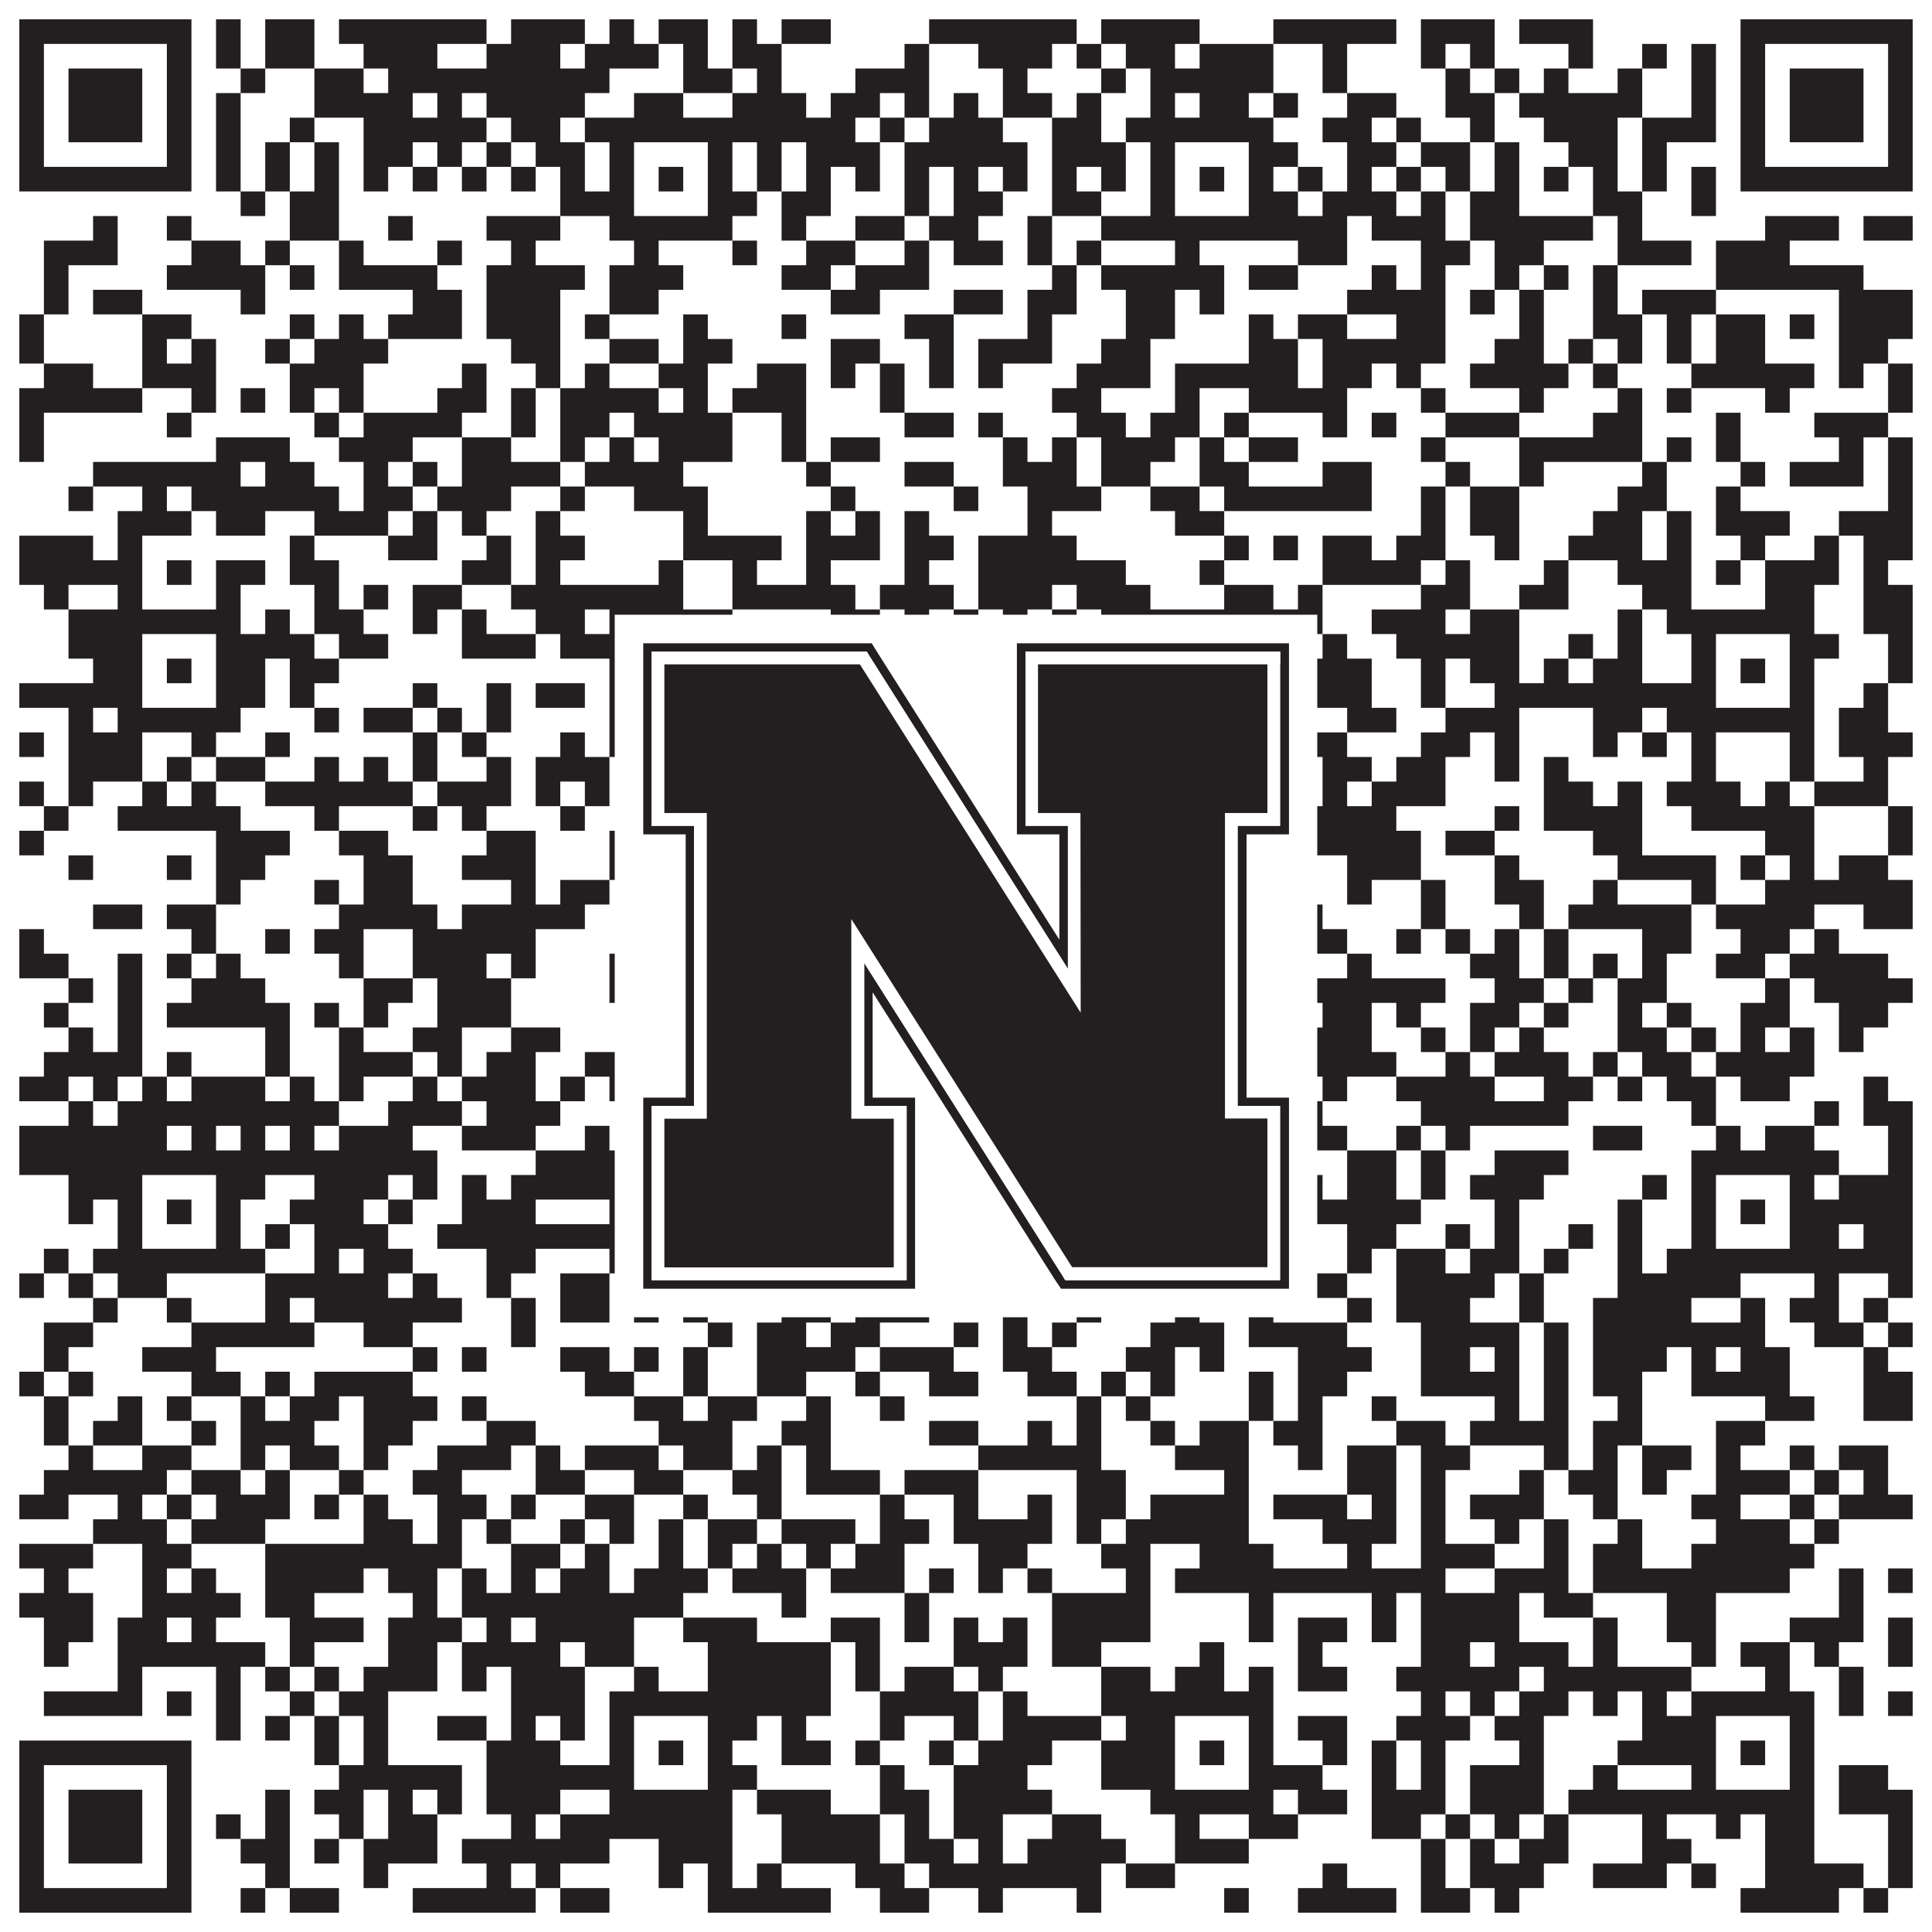
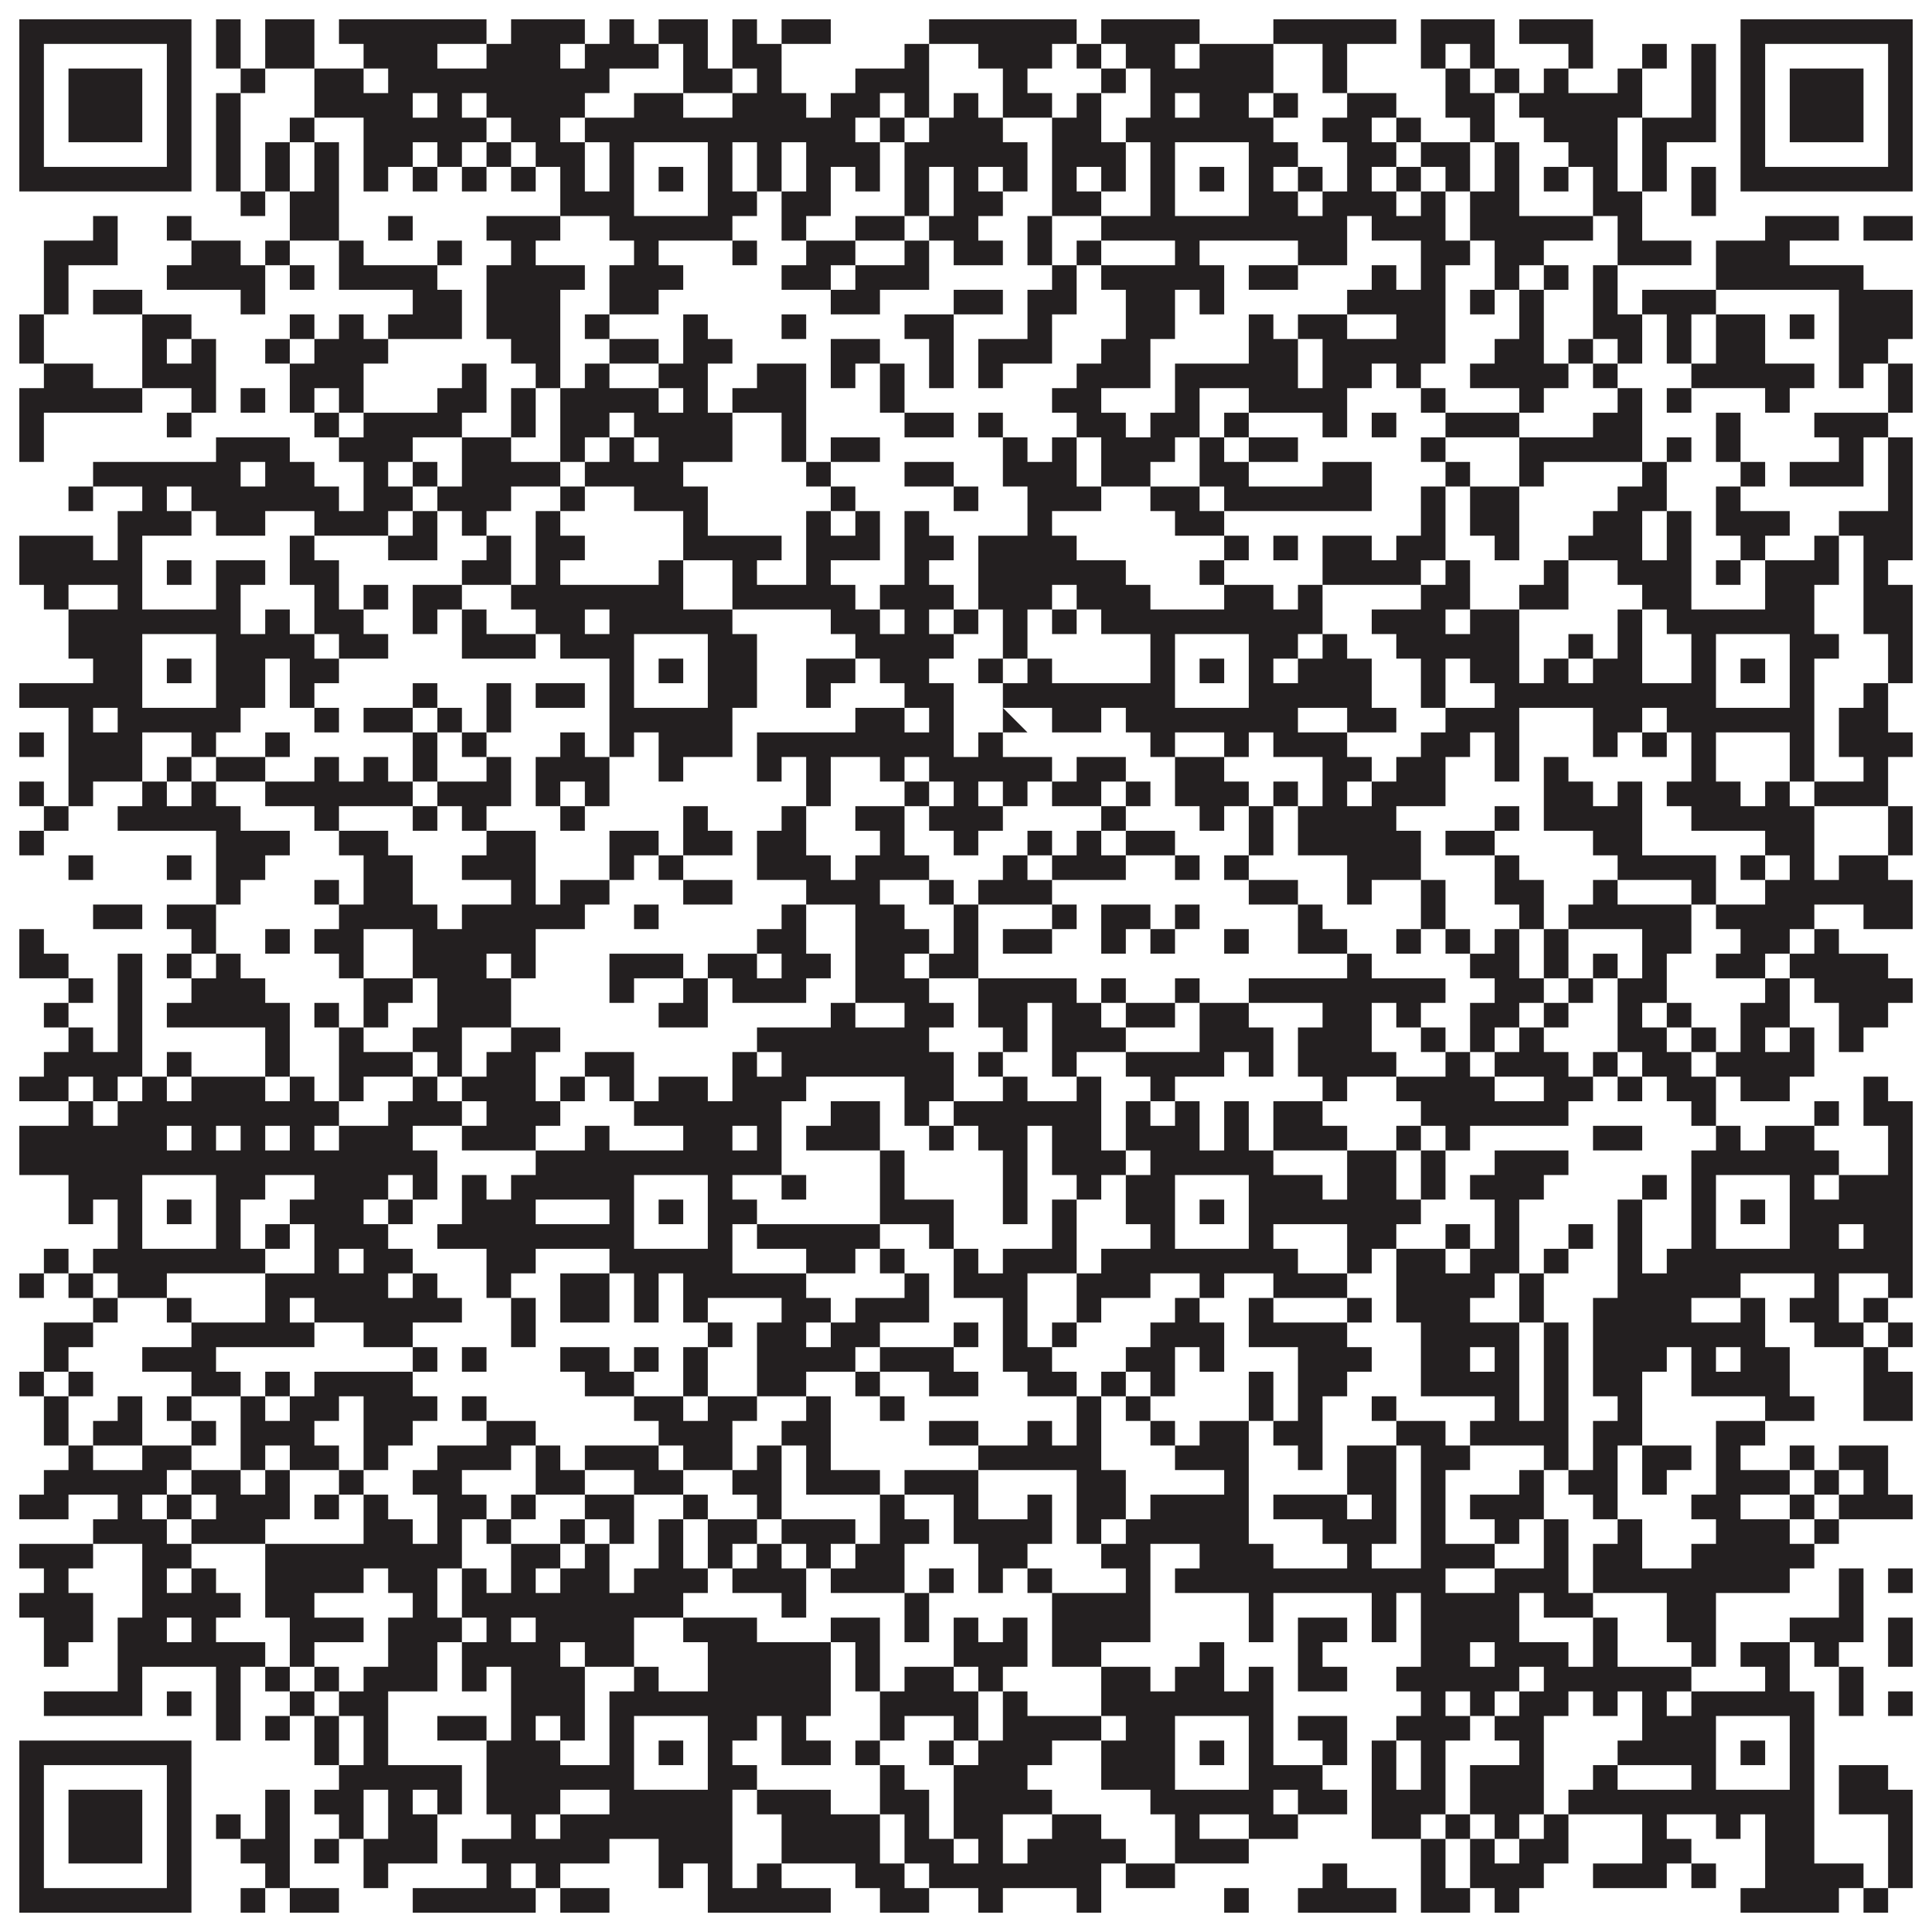
<svg xmlns="http://www.w3.org/2000/svg" version="1.1" width="1100px" height="1100px" viewBox="0 0 1100 1100">
-   <rect x="0" y="0" width="1100" height="1100" fill="#ffffff" fill-opacity="1" />
-   <path fill="#231f20" fill-opacity="1" d="M11,11L109,11L109,25L11,25ZM123,11L137,11L137,25L123,25ZM151,11L179,11L179,25L151,25ZM193,11L277,11L277,25L193,25ZM291,11L333,11L333,25L291,25ZM347,11L361,11L361,25L347,25ZM375,11L403,11L403,25L375,25ZM417,11L431,11L431,25L417,25ZM445,11L473,11L473,25L445,25ZM529,11L613,11L613,25L529,25ZM627,11L683,11L683,25L627,25ZM725,11L795,11L795,25L725,25ZM809,11L851,11L851,25L809,25ZM865,11L907,11L907,25L865,25ZM991,11L1089,11L1089,25L991,25ZM11,25L25,25L25,39L11,39ZM95,25L109,25L109,39L95,39ZM123,25L137,25L137,39L123,39ZM151,25L179,25L179,39L151,39ZM207,25L249,25L249,39L207,39ZM277,25L319,25L319,39L277,39ZM333,25L375,25L375,39L333,39ZM389,25L403,25L403,39L389,39ZM417,25L445,25L445,39L417,39ZM515,25L529,25L529,39L515,39ZM557,25L599,25L599,39L557,39ZM613,25L627,25L627,39L613,39ZM641,25L669,25L669,39L641,39ZM683,25L725,25L725,39L683,39ZM753,25L767,25L767,39L753,39ZM809,25L823,25L823,39L809,39ZM837,25L851,25L851,39L837,39ZM893,25L907,25L907,39L893,39ZM935,25L949,25L949,39L935,39ZM963,25L977,25L977,39L963,39ZM991,25L1005,25L1005,39L991,39ZM1075,25L1089,25L1089,39L1075,39ZM11,39L25,39L25,53L11,53ZM39,39L81,39L81,53L39,53ZM95,39L109,39L109,53L95,53ZM137,39L151,39L151,53L137,53ZM179,39L207,39L207,53L179,53ZM221,39L347,39L347,53L221,53ZM389,39L417,39L417,53L389,53ZM431,39L445,39L445,53L431,53ZM487,39L529,39L529,53L487,53ZM571,39L585,39L585,53L571,53ZM627,39L641,39L641,53L627,53ZM655,39L725,39L725,53L655,53ZM753,39L767,39L767,53L753,53ZM823,39L837,39L837,53L823,53ZM851,39L865,39L865,53L851,53ZM879,39L893,39L893,53L879,53ZM921,39L935,39L935,53L921,53ZM963,39L977,39L977,53L963,53ZM991,39L1005,39L1005,53L991,53ZM1019,39L1061,39L1061,53L1019,53ZM1075,39L1089,39L1089,53L1075,53ZM11,53L25,53L25,67L11,67ZM39,53L81,53L81,67L39,67ZM95,53L109,53L109,67L95,67ZM123,53L137,53L137,67L123,67ZM179,53L235,53L235,67L179,67ZM249,53L263,53L263,67L249,67ZM277,53L333,53L333,67L277,67ZM361,53L389,53L389,67L361,67ZM417,53L459,53L459,67L417,67ZM473,53L501,53L501,67L473,67ZM515,53L529,53L529,67L515,67ZM543,53L557,53L557,67L543,67ZM571,53L599,53L599,67L571,67ZM613,53L627,53L627,67L613,67ZM655,53L669,53L669,67L655,67ZM683,53L711,53L711,67L683,67ZM725,53L739,53L739,67L725,67ZM767,53L795,53L795,67L767,67ZM823,53L851,53L851,67L823,67ZM865,53L935,53L935,67L865,67ZM963,53L977,53L977,67L963,67ZM991,53L1005,53L1005,67L991,67ZM1019,53L1061,53L1061,67L1019,67ZM1075,53L1089,53L1089,67L1075,67ZM11,67L25,67L25,81L11,81ZM39,67L81,67L81,81L39,81ZM95,67L109,67L109,81L95,81ZM123,67L137,67L137,81L123,81ZM165,67L179,67L179,81L165,81ZM207,67L277,67L277,81L207,81ZM291,67L319,67L319,81L291,81ZM333,67L487,67L487,81L333,81ZM501,67L515,67L515,81L501,81ZM529,67L571,67L571,81L529,81ZM599,67L627,67L627,81L599,81ZM641,67L725,67L725,81L641,81ZM753,67L781,67L781,81L753,81ZM795,67L809,67L809,81L795,81ZM837,67L851,67L851,81L837,81ZM879,67L921,67L921,81L879,81ZM935,67L977,67L977,81L935,81ZM991,67L1005,67L1005,81L991,81ZM1019,67L1061,67L1061,81L1019,81ZM1075,67L1089,67L1089,81L1075,81ZM11,81L25,81L25,95L11,95ZM95,81L109,81L109,95L95,95ZM123,81L137,81L137,95L123,95ZM151,81L165,81L165,95L151,95ZM179,81L193,81L193,95L179,95ZM207,81L235,81L235,95L207,95ZM249,81L263,81L263,95L249,95ZM277,81L291,81L291,95L277,95ZM305,81L333,81L333,95L305,95ZM347,81L361,81L361,95L347,95ZM403,81L417,81L417,95L403,95ZM431,81L445,81L445,95L431,95ZM459,81L501,81L501,95L459,95ZM515,81L585,81L585,95L515,95ZM599,81L641,81L641,95L599,95ZM655,81L669,81L669,95L655,95ZM711,81L739,81L739,95L711,95ZM767,81L795,81L795,95L767,95ZM809,81L837,81L837,95L809,95ZM851,81L865,81L865,95L851,95ZM893,81L921,81L921,95L893,95ZM935,81L949,81L949,95L935,95ZM991,81L1005,81L1005,95L991,95ZM1075,81L1089,81L1089,95L1075,95ZM11,95L109,95L109,109L11,109ZM123,95L137,95L137,109L123,109ZM151,95L165,95L165,109L151,109ZM179,95L193,95L193,109L179,109ZM207,95L221,95L221,109L207,109ZM235,95L249,95L249,109L235,109ZM263,95L277,95L277,109L263,109ZM291,95L305,95L305,109L291,109ZM319,95L333,95L333,109L319,109ZM347,95L361,95L361,109L347,109ZM375,95L389,95L389,109L375,109ZM403,95L417,95L417,109L403,109ZM431,95L445,95L445,109L431,109ZM459,95L473,95L473,109L459,109ZM487,95L501,95L501,109L487,109ZM515,95L529,95L529,109L515,109ZM543,95L557,95L557,109L543,109ZM571,95L585,95L585,109L571,109ZM599,95L613,95L613,109L599,109ZM627,95L641,95L641,109L627,109ZM655,95L669,95L669,109L655,109ZM683,95L697,95L697,109L683,109ZM711,95L725,95L725,109L711,109ZM739,95L753,95L753,109L739,109ZM767,95L781,95L781,109L767,109ZM795,95L809,95L809,109L795,109ZM823,95L837,95L837,109L823,109ZM851,95L865,95L865,109L851,109ZM879,95L893,95L893,109L879,109ZM907,95L921,95L921,109L907,109ZM935,95L949,95L949,109L935,109ZM963,95L977,95L977,109L963,109ZM991,95L1089,95L1089,109L991,109ZM137,109L151,109L151,123L137,123ZM165,109L193,109L193,123L165,123ZM319,109L361,109L361,123L319,123ZM403,109L431,109L431,123L403,123ZM445,109L473,109L473,123L445,123ZM515,109L529,109L529,123L515,123ZM543,109L571,109L571,123L543,123ZM599,109L627,109L627,123L599,123ZM655,109L669,109L669,123L655,123ZM711,109L739,109L739,123L711,123ZM753,109L795,109L795,123L753,123ZM809,109L823,109L823,123L809,123ZM837,109L865,109L865,123L837,123ZM907,109L935,109L935,123L907,123ZM963,109L977,109L977,123L963,123ZM53,123L67,123L67,137L53,137ZM95,123L109,123L109,137L95,137ZM165,123L193,123L193,137L165,137ZM221,123L235,123L235,137L221,137ZM277,123L319,123L319,137L277,137ZM347,123L417,123L417,137L347,137ZM445,123L459,123L459,137L445,137ZM487,123L515,123L515,137L487,137ZM529,123L557,123L557,137L529,137ZM585,123L599,123L599,137L585,137ZM627,123L767,123L767,137L627,137ZM781,123L823,123L823,137L781,137ZM837,123L907,123L907,137L837,137ZM921,123L935,123L935,137L921,137ZM1005,123L1047,123L1047,137L1005,137ZM1061,123L1089,123L1089,137L1061,137ZM25,137L67,137L67,151L25,151ZM109,137L137,137L137,151L109,151ZM151,137L165,137L165,151L151,151ZM193,137L207,137L207,151L193,151ZM249,137L263,137L263,151L249,151ZM291,137L305,137L305,151L291,151ZM361,137L375,137L375,151L361,151ZM417,137L431,137L431,151L417,151ZM459,137L487,137L487,151L459,151ZM515,137L529,137L529,151L515,151ZM543,137L571,137L571,151L543,151ZM585,137L599,137L599,151L585,151ZM613,137L627,137L627,151L613,151ZM669,137L683,137L683,151L669,151ZM739,137L767,137L767,151L739,151ZM809,137L837,137L837,151L809,151ZM851,137L879,137L879,151L851,151ZM921,137L963,137L963,151L921,151ZM977,137L1019,137L1019,151L977,151ZM25,151L39,151L39,165L25,165ZM95,151L151,151L151,165L95,165ZM165,151L179,151L179,165L165,165ZM193,151L249,151L249,165L193,165ZM277,151L333,151L333,165L277,165ZM347,151L389,151L389,165L347,165ZM445,151L473,151L473,165L445,165ZM487,151L529,151L529,165L487,165ZM599,151L613,151L613,165L599,165ZM627,151L697,151L697,165L627,165ZM711,151L739,151L739,165L711,165ZM781,151L795,151L795,165L781,165ZM809,151L823,151L823,165L809,165ZM851,151L865,151L865,165L851,165ZM879,151L893,151L893,165L879,165ZM907,151L921,151L921,165L907,165ZM977,151L1061,151L1061,165L977,165ZM25,165L39,165L39,179L25,179ZM53,165L81,165L81,179L53,179ZM137,165L151,165L151,179L137,179ZM235,165L263,165L263,179L235,179ZM277,165L319,165L319,179L277,179ZM347,165L375,165L375,179L347,179ZM473,165L501,165L501,179L473,179ZM543,165L571,165L571,179L543,179ZM585,165L613,165L613,179L585,179ZM641,165L669,165L669,179L641,179ZM683,165L697,165L697,179L683,179ZM767,165L823,165L823,179L767,179ZM837,165L851,165L851,179L837,179ZM865,165L879,165L879,179L865,179ZM907,165L921,165L921,179L907,179ZM935,165L977,165L977,179L935,179ZM1047,165L1089,165L1089,179L1047,179ZM11,179L25,179L25,193L11,193ZM81,179L109,179L109,193L81,193ZM165,179L179,179L179,193L165,193ZM193,179L207,179L207,193L193,193ZM221,179L263,179L263,193L221,193ZM277,179L319,179L319,193L277,193ZM333,179L347,179L347,193L333,193ZM389,179L403,179L403,193L389,193ZM445,179L459,179L459,193L445,193ZM515,179L543,179L543,193L515,193ZM585,179L599,179L599,193L585,193ZM641,179L669,179L669,193L641,193ZM711,179L725,179L725,193L711,193ZM739,179L767,179L767,193L739,193ZM795,179L823,179L823,193L795,193ZM865,179L879,179L879,193L865,193ZM907,179L935,179L935,193L907,193ZM949,179L963,179L963,193L949,193ZM977,179L1005,179L1005,193L977,193ZM1019,179L1033,179L1033,193L1019,193ZM1047,179L1089,179L1089,193L1047,193ZM11,193L25,193L25,207L11,207ZM81,193L95,193L95,207L81,207ZM109,193L123,193L123,207L109,207ZM151,193L165,193L165,207L151,207ZM179,193L221,193L221,207L179,207ZM291,193L319,193L319,207L291,207ZM347,193L375,193L375,207L347,207ZM389,193L417,193L417,207L389,207ZM473,193L501,193L501,207L473,207ZM529,193L543,193L543,207L529,207ZM557,193L599,193L599,207L557,207ZM627,193L655,193L655,207L627,207ZM711,193L739,193L739,207L711,207ZM753,193L823,193L823,207L753,207ZM851,193L879,193L879,207L851,207ZM893,193L907,193L907,207L893,207ZM921,193L935,193L935,207L921,207ZM949,193L963,193L963,207L949,207ZM977,193L1005,193L1005,207L977,207ZM1047,193L1075,193L1075,207L1047,207ZM25,207L53,207L53,221L25,221ZM81,207L123,207L123,221L81,221ZM165,207L207,207L207,221L165,221ZM263,207L277,207L277,221L263,221ZM305,207L319,207L319,221L305,221ZM333,207L347,207L347,221L333,221ZM375,207L403,207L403,221L375,221ZM431,207L459,207L459,221L431,221ZM473,207L487,207L487,221L473,221ZM501,207L515,207L515,221L501,221ZM529,207L543,207L543,221L529,221ZM557,207L571,207L571,221L557,221ZM613,207L655,207L655,221L613,221ZM669,207L739,207L739,221L669,221ZM753,207L781,207L781,221L753,221ZM795,207L809,207L809,221L795,221ZM837,207L893,207L893,221L837,221ZM907,207L921,207L921,221L907,221ZM963,207L1033,207L1033,221L963,221ZM1047,207L1061,207L1061,221L1047,221ZM1075,207L1089,207L1089,221L1075,221ZM11,221L81,221L81,235L11,235ZM109,221L123,221L123,235L109,235ZM137,221L151,221L151,235L137,235ZM165,221L179,221L179,235L165,235ZM193,221L207,221L207,235L193,235ZM249,221L277,221L277,235L249,235ZM291,221L305,221L305,235L291,235ZM319,221L375,221L375,235L319,235ZM389,221L403,221L403,235L389,235ZM417,221L459,221L459,235L417,235ZM501,221L515,221L515,235L501,235ZM599,221L627,221L627,235L599,235ZM669,221L683,221L683,235L669,235ZM711,221L767,221L767,235L711,235ZM809,221L823,221L823,235L809,235ZM865,221L879,221L879,235L865,235ZM921,221L935,221L935,235L921,235ZM949,221L963,221L963,235L949,235ZM1005,221L1019,221L1019,235L1005,235ZM1075,221L1089,221L1089,235L1075,235ZM11,235L25,235L25,249L11,249ZM95,235L109,235L109,249L95,249ZM179,235L193,235L193,249L179,249ZM207,235L263,235L263,249L207,249ZM291,235L305,235L305,249L291,249ZM319,235L347,235L347,249L319,249ZM361,235L417,235L417,249L361,249ZM445,235L459,235L459,249L445,249ZM515,235L543,235L543,249L515,249ZM557,235L571,235L571,249L557,249ZM613,235L641,235L641,249L613,249ZM655,235L683,235L683,249L655,249ZM697,235L711,235L711,249L697,249ZM753,235L767,235L767,249L753,249ZM781,235L795,235L795,249L781,249ZM823,235L865,235L865,249L823,249ZM907,235L935,235L935,249L907,249ZM977,235L991,235L991,249L977,249ZM1033,235L1075,235L1075,249L1033,249ZM11,249L25,249L25,263L11,263ZM123,249L165,249L165,263L123,263ZM193,249L235,249L235,263L193,263ZM263,249L291,249L291,263L263,263ZM319,249L333,249L333,263L319,263ZM347,249L361,249L361,263L347,263ZM375,249L417,249L417,263L375,263ZM445,249L459,249L459,263L445,263ZM473,249L501,249L501,263L473,263ZM571,249L585,249L585,263L571,263ZM599,249L613,249L613,263L599,263ZM627,249L669,249L669,263L627,263ZM683,249L697,249L697,263L683,263ZM711,249L739,249L739,263L711,263ZM809,249L823,249L823,263L809,263ZM865,249L935,249L935,263L865,263ZM949,249L963,249L963,263L949,263ZM977,249L991,249L991,263L977,263ZM1047,249L1061,249L1061,263L1047,263ZM1075,249L1089,249L1089,263L1075,263ZM53,263L137,263L137,277L53,277ZM151,263L179,263L179,277L151,277ZM207,263L221,263L221,277L207,277ZM235,263L249,263L249,277L235,277ZM263,263L319,263L319,277L263,277ZM333,263L389,263L389,277L333,277ZM459,263L473,263L473,277L459,277ZM515,263L543,263L543,277L515,277ZM571,263L613,263L613,277L571,277ZM627,263L655,263L655,277L627,277ZM683,263L711,263L711,277L683,277ZM753,263L781,263L781,277L753,277ZM823,263L837,263L837,277L823,277ZM865,263L879,263L879,277L865,277ZM935,263L949,263L949,277L935,277ZM991,263L1005,263L1005,277L991,277ZM1019,263L1061,263L1061,277L1019,277ZM1075,263L1089,263L1089,277L1075,277ZM39,277L53,277L53,291L39,291ZM81,277L95,277L95,291L81,291ZM109,277L193,277L193,291L109,291ZM207,277L235,277L235,291L207,291ZM249,277L291,277L291,291L249,291ZM319,277L333,277L333,291L319,291ZM361,277L403,277L403,291L361,291ZM473,277L487,277L487,291L473,291ZM543,277L557,277L557,291L543,291ZM585,277L627,277L627,291L585,291ZM655,277L683,277L683,291L655,291ZM697,277L781,277L781,291L697,291ZM809,277L823,277L823,291L809,291ZM837,277L865,277L865,291L837,291ZM921,277L949,277L949,291L921,291ZM977,277L991,277L991,291L977,291ZM1075,277L1089,277L1089,291L1075,291ZM67,291L109,291L109,305L67,305ZM123,291L151,291L151,305L123,305ZM179,291L221,291L221,305L179,305ZM235,291L249,291L249,305L235,305ZM263,291L277,291L277,305L263,305ZM305,291L319,291L319,305L305,305ZM389,291L403,291L403,305L389,305ZM459,291L473,291L473,305L459,305ZM487,291L501,291L501,305L487,305ZM515,291L529,291L529,305L515,305ZM585,291L599,291L599,305L585,305ZM669,291L697,291L697,305L669,305ZM809,291L823,291L823,305L809,305ZM837,291L865,291L865,305L837,305ZM907,291L935,291L935,305L907,305ZM949,291L963,291L963,305L949,305ZM977,291L1019,291L1019,305L977,305ZM1047,291L1089,291L1089,305L1047,305ZM11,305L53,305L53,319L11,319ZM67,305L81,305L81,319L67,319ZM165,305L179,305L179,319L165,319ZM221,305L249,305L249,319L221,319ZM277,305L291,305L291,319L277,319ZM305,305L333,305L333,319L305,319ZM389,305L445,305L445,319L389,319ZM459,305L501,305L501,319L459,319ZM515,305L543,305L543,319L515,319ZM557,305L613,305L613,319L557,319ZM697,305L711,305L711,319L697,319ZM725,305L739,305L739,319L725,319ZM753,305L781,305L781,319L753,319ZM795,305L823,305L823,319L795,319ZM851,305L865,305L865,319L851,319ZM893,305L935,305L935,319L893,319ZM949,305L963,305L963,319L949,319ZM991,305L1005,305L1005,319L991,319ZM1033,305L1047,305L1047,319L1033,319ZM1061,305L1089,305L1089,319L1061,319ZM11,319L81,319L81,333L11,333ZM95,319L109,319L109,333L95,333ZM123,319L151,319L151,333L123,333ZM165,319L193,319L193,333L165,333ZM263,319L291,319L291,333L263,333ZM305,319L319,319L319,333L305,333ZM375,319L389,319L389,333L375,333ZM417,319L431,319L431,333L417,333ZM459,319L473,319L473,333L459,333ZM515,319L529,319L529,333L515,333ZM557,319L641,319L641,333L557,333ZM683,319L697,319L697,333L683,333ZM753,319L809,319L809,333L753,333ZM823,319L837,319L837,333L823,333ZM879,319L893,319L893,333L879,333ZM921,319L963,319L963,333L921,333ZM977,319L991,319L991,333L977,333ZM1005,319L1047,319L1047,333L1005,333ZM1061,319L1075,319L1075,333L1061,333ZM25,333L39,333L39,347L25,347ZM67,333L81,333L81,347L67,347ZM123,333L137,333L137,347L123,347ZM179,333L193,333L193,347L179,347ZM207,333L221,333L221,347L207,347ZM235,333L263,333L263,347L235,347ZM291,333L389,333L389,347L291,347ZM417,333L487,333L487,347L417,347ZM501,333L543,333L543,347L501,347ZM557,333L599,333L599,347L557,347ZM613,333L655,333L655,347L613,347ZM697,333L725,333L725,347L697,347ZM739,333L753,333L753,347L739,347ZM809,333L837,333L837,347L809,347ZM865,333L893,333L893,347L865,347ZM935,333L963,333L963,347L935,347ZM1005,333L1033,333L1033,347L1005,347ZM1061,333L1089,333L1089,347L1061,347ZM39,347L137,347L137,361L39,361ZM151,347L165,347L165,361L151,361ZM179,347L207,347L207,361L179,361ZM235,347L249,347L249,361L235,361ZM263,347L277,347L277,361L263,361ZM305,347L333,347L333,361L305,361ZM347,347L417,347L417,361L347,361ZM473,347L501,347L501,361L473,361ZM515,347L529,347L529,361L515,361ZM543,347L557,347L557,361L543,361ZM571,347L585,347L585,361L571,361ZM599,347L613,347L613,361L599,361ZM627,347L753,347L753,361L627,361ZM781,347L823,347L823,361L781,361ZM837,347L865,347L865,361L837,361ZM921,347L935,347L935,361L921,361ZM949,347L1033,347L1033,361L949,361ZM1061,347L1089,347L1089,361L1061,361ZM39,361L81,361L81,375L39,375ZM123,361L179,361L179,375L123,375ZM193,361L221,361L221,375L193,375ZM263,361L305,361L305,375L263,375ZM319,361L361,361L361,375L319,375ZM403,361L431,361L431,375L403,375ZM487,361L543,361L543,375L487,375ZM571,361L585,361L585,375L571,375ZM655,361L669,361L669,375L655,375ZM711,361L739,361L739,375L711,375ZM753,361L767,361L767,375L753,375ZM795,361L865,361L865,375L795,375ZM893,361L907,361L907,375L893,375ZM921,361L935,361L935,375L921,375ZM963,361L977,361L977,375L963,375ZM1019,361L1047,361L1047,375L1019,375ZM1075,361L1089,361L1089,375L1075,375ZM53,375L81,375L81,389L53,389ZM95,375L109,375L109,389L95,389ZM123,375L151,375L151,389L123,389ZM165,375L193,375L193,389L165,389ZM347,375L361,375L361,389L347,389ZM375,375L389,375L389,389L375,389ZM403,375L431,375L431,389L403,389ZM459,375L487,375L487,389L459,389ZM501,375L529,375L529,389L501,389ZM557,375L571,375L571,389L557,389ZM585,375L599,375L599,389L585,389ZM655,375L669,375L669,389L655,389ZM683,375L697,375L697,389L683,389ZM711,375L725,375L725,389L711,389ZM739,375L781,375L781,389L739,389ZM809,375L823,375L823,389L809,389ZM837,375L865,375L865,389L837,389ZM879,375L893,375L893,389L879,389ZM907,375L935,375L935,389L907,389ZM963,375L977,375L977,389L963,389ZM991,375L1005,375L1005,389L991,389ZM1019,375L1033,375L1033,389L1019,389ZM1075,375L1089,375L1089,389L1075,389ZM11,389L81,389L81,403L11,403ZM123,389L151,389L151,403L123,403ZM165,389L179,389L179,403L165,403ZM235,389L249,389L249,403L235,403ZM277,389L291,389L291,403L277,403ZM305,389L333,389L333,403L305,403ZM347,389L361,389L361,403L347,403ZM403,389L431,389L431,403L403,403ZM459,389L473,389L473,403L459,403ZM515,389L543,389L543,403L515,403ZM571,389L669,389L669,403L571,403ZM711,389L781,389L781,403L711,403ZM809,389L823,389L823,403L809,403ZM851,389L977,389L977,403L851,403ZM1019,389L1033,389L1033,403L1019,403ZM1061,389L1075,389L1075,403L1061,403ZM39,403L53,403L53,417L39,417ZM67,403L137,403L137,417L67,417ZM179,403L193,403L193,417L179,417ZM207,403L235,403L235,417L207,417ZM249,403L263,403L263,417L249,417ZM277,403L291,403L291,417L277,417ZM347,403L417,403L417,417L347,417ZM487,403L515,403L515,417L487,417ZM529,403L543,403L543,417L529,417ZM571,403L585,403L585,417L571,417ZM599,403L627,403L627,417L599,417ZM641,403L739,403L739,417L641,417ZM767,403L795,403L795,417L767,417ZM823,403L865,403L865,417L823,417ZM907,403L935,403L935,417L907,417ZM949,403L1033,403L1033,417L949,417ZM1047,403L1075,403L1075,417L1047,417ZM11,417L25,417L25,431L11,431ZM39,417L81,417L81,431L39,431ZM109,417L123,417L123,431L109,431ZM151,417L165,417L165,431L151,431ZM235,417L249,417L249,431L235,431ZM263,417L277,417L277,431L263,431ZM319,417L333,417L333,431L319,431ZM347,417L361,417L361,431L347,431ZM375,417L417,417L417,431L375,431ZM431,417L543,417L543,431L431,431ZM557,417L571,417L571,431L557,431ZM655,417L669,417L669,431L655,431ZM697,417L711,417L711,431L697,431ZM725,417L767,417L767,431L725,431ZM809,417L837,417L837,431L809,431ZM851,417L865,417L865,431L851,431ZM907,417L921,417L921,431L907,431ZM935,417L949,417L949,431L935,431ZM963,417L977,417L977,431L963,431ZM1019,417L1033,417L1033,431L1019,431ZM1047,417L1089,417L1089,431L1047,431ZM39,431L81,431L81,445L39,445ZM95,431L109,431L109,445L95,445ZM123,431L151,431L151,445L123,445ZM179,431L193,431L193,445L179,445ZM207,431L221,431L221,445L207,445ZM235,431L249,431L249,445L235,445ZM277,431L291,431L291,445L277,445ZM305,431L347,431L347,445L305,445ZM375,431L389,431L389,445L375,445ZM431,431L445,431L445,445L431,445ZM459,431L473,431L473,445L459,445ZM501,431L515,431L515,445L501,445ZM529,431L599,431L599,445L529,445ZM613,431L641,431L641,445L613,445ZM669,431L697,431L697,445L669,445ZM753,431L781,431L781,445L753,445ZM795,431L823,431L823,445L795,445ZM851,431L865,431L865,445L851,445ZM879,431L893,431L893,445L879,445ZM963,431L977,431L977,445L963,445ZM1019,431L1033,431L1033,445L1019,445ZM1061,431L1075,431L1075,445L1061,445ZM11,445L25,445L25,459L11,459ZM39,445L53,445L53,459L39,459ZM81,445L95,445L95,459L81,459ZM109,445L123,445L123,459L109,459ZM151,445L235,445L235,459L151,459ZM249,445L291,445L291,459L249,459ZM305,445L319,445L319,459L305,459ZM333,445L347,445L347,459L333,459ZM459,445L473,445L473,459L459,459ZM515,445L529,445L529,459L515,459ZM543,445L557,445L557,459L543,459ZM571,445L585,445L585,459L571,459ZM599,445L627,445L627,459L599,459ZM641,445L655,445L655,459L641,459ZM669,445L711,445L711,459L669,459ZM725,445L739,445L739,459L725,459ZM753,445L767,445L767,459L753,459ZM781,445L823,445L823,459L781,459ZM879,445L907,445L907,459L879,459ZM921,445L935,445L935,459L921,459ZM949,445L991,445L991,459L949,459ZM1005,445L1019,445L1019,459L1005,459ZM1033,445L1075,445L1075,459L1033,459ZM25,459L39,459L39,473L25,473ZM67,459L137,459L137,473L67,473ZM179,459L193,459L193,473L179,473ZM235,459L249,459L249,473L235,473ZM263,459L277,459L277,473L263,473ZM319,459L333,459L333,473L319,473ZM389,459L403,459L403,473L389,473ZM445,459L459,459L459,473L445,473ZM487,459L515,459L515,473L487,473ZM529,459L571,459L571,473L529,473ZM627,459L641,459L641,473L627,473ZM683,459L697,459L697,473L683,473ZM711,459L725,459L725,473L711,473ZM739,459L795,459L795,473L739,473ZM851,459L865,459L865,473L851,473ZM879,459L935,459L935,473L879,473ZM963,459L1033,459L1033,473L963,473ZM1075,459L1089,459L1089,473L1075,473ZM11,473L25,473L25,487L11,487ZM123,473L165,473L165,487L123,487ZM193,473L221,473L221,487L193,487ZM277,473L305,473L305,487L277,487ZM347,473L375,473L375,487L347,487ZM389,473L417,473L417,487L389,487ZM431,473L459,473L459,487L431,487ZM501,473L515,473L515,487L501,487ZM543,473L557,473L557,487L543,487ZM585,473L599,473L599,487L585,487ZM613,473L627,473L627,487L613,487ZM641,473L669,473L669,487L641,487ZM711,473L725,473L725,487L711,487ZM739,473L809,473L809,487L739,487ZM823,473L851,473L851,487L823,487ZM907,473L935,473L935,487L907,487ZM1005,473L1033,473L1033,487L1005,487ZM1075,473L1089,473L1089,487L1075,487ZM39,487L53,487L53,501L39,501ZM95,487L109,487L109,501L95,501ZM123,487L151,487L151,501L123,501ZM207,487L235,487L235,501L207,501ZM263,487L305,487L305,501L263,501ZM347,487L361,487L361,501L347,501ZM375,487L389,487L389,501L375,501ZM431,487L473,487L473,501L431,501ZM487,487L529,487L529,501L487,501ZM571,487L585,487L585,501L571,501ZM599,487L641,487L641,501L599,501ZM669,487L683,487L683,501L669,501ZM697,487L711,487L711,501L697,501ZM767,487L809,487L809,501L767,501ZM851,487L865,487L865,501L851,501ZM921,487L977,487L977,501L921,501ZM991,487L1005,487L1005,501L991,501ZM1019,487L1033,487L1033,501L1019,501ZM1047,487L1075,487L1075,501L1047,501ZM123,501L137,501L137,515L123,515ZM179,501L193,501L193,515L179,515ZM207,501L235,501L235,515L207,515ZM291,501L305,501L305,515L291,515ZM319,501L347,501L347,515L319,515ZM389,501L417,501L417,515L389,515ZM459,501L501,501L501,515L459,515ZM529,501L543,501L543,515L529,515ZM557,501L599,501L599,515L557,515ZM711,501L739,501L739,515L711,515ZM767,501L781,501L781,515L767,515ZM809,501L823,501L823,515L809,515ZM851,501L879,501L879,515L851,515ZM907,501L921,501L921,515L907,515ZM963,501L977,501L977,515L963,515ZM1005,501L1089,501L1089,515L1005,515ZM53,515L81,515L81,529L53,529ZM95,515L123,515L123,529L95,529ZM193,515L249,515L249,529L193,529ZM263,515L333,515L333,529L263,529ZM361,515L375,515L375,529L361,529ZM445,515L459,515L459,529L445,529ZM487,515L515,515L515,529L487,529ZM543,515L557,515L557,529L543,529ZM599,515L613,515L613,529L599,529ZM627,515L655,515L655,529L627,529ZM669,515L683,515L683,529L669,529ZM739,515L753,515L753,529L739,529ZM809,515L823,515L823,529L809,529ZM865,515L879,515L879,529L865,529ZM893,515L963,515L963,529L893,529ZM977,515L1033,515L1033,529L977,529ZM1061,515L1089,515L1089,529L1061,529ZM11,529L25,529L25,543L11,543ZM109,529L123,529L123,543L109,543ZM151,529L165,529L165,543L151,543ZM179,529L207,529L207,543L179,543ZM235,529L305,529L305,543L235,543ZM431,529L459,529L459,543L431,543ZM487,529L529,529L529,543L487,543ZM543,529L557,529L557,543L543,543ZM571,529L599,529L599,543L571,543ZM627,529L641,529L641,543L627,543ZM655,529L669,529L669,543L655,543ZM697,529L711,529L711,543L697,543ZM739,529L767,529L767,543L739,543ZM795,529L809,529L809,543L795,543ZM823,529L837,529L837,543L823,543ZM851,529L865,529L865,543L851,543ZM879,529L893,529L893,543L879,543ZM935,529L963,529L963,543L935,543ZM991,529L1019,529L1019,543L991,543ZM1033,529L1047,529L1047,543L1033,543ZM11,543L39,543L39,557L11,557ZM67,543L81,543L81,557L67,557ZM95,543L109,543L109,557L95,557ZM123,543L137,543L137,557L123,557ZM193,543L207,543L207,557L193,557ZM235,543L277,543L277,557L235,557ZM291,543L305,543L305,557L291,557ZM347,543L389,543L389,557L347,557ZM403,543L431,543L431,557L403,557ZM445,543L473,543L473,557L445,557ZM487,543L515,543L515,557L487,557ZM529,543L557,543L557,557L529,557ZM767,543L781,543L781,557L767,557ZM837,543L865,543L865,557L837,557ZM879,543L893,543L893,557L879,557ZM907,543L921,543L921,557L907,557ZM935,543L949,543L949,557L935,557ZM977,543L1005,543L1005,557L977,557ZM1019,543L1075,543L1075,557L1019,557ZM39,557L53,557L53,571L39,571ZM67,557L81,557L81,571L67,571ZM109,557L151,557L151,571L109,571ZM207,557L235,557L235,571L207,571ZM249,557L291,557L291,571L249,571ZM347,557L361,557L361,571L347,571ZM389,557L403,557L403,571L389,571ZM417,557L459,557L459,571L417,571ZM487,557L529,557L529,571L487,571ZM557,557L613,557L613,571L557,571ZM627,557L641,557L641,571L627,571ZM669,557L683,557L683,571L669,571ZM711,557L823,557L823,571L711,571ZM851,557L879,557L879,571L851,571ZM893,557L907,557L907,571L893,571ZM921,557L949,557L949,571L921,571ZM1005,557L1019,557L1019,571L1005,571ZM1033,557L1089,557L1089,571L1033,571ZM25,571L39,571L39,585L25,585ZM67,571L81,571L81,585L67,585ZM95,571L165,571L165,585L95,585ZM179,571L193,571L193,585L179,585ZM207,571L221,571L221,585L207,585ZM249,571L291,571L291,585L249,585ZM375,571L403,571L403,585L375,585ZM473,571L487,571L487,585L473,585ZM515,571L543,571L543,585L515,585ZM557,571L585,571L585,585L557,585ZM599,571L627,571L627,585L599,585ZM641,571L669,571L669,585L641,585ZM683,571L711,571L711,585L683,585ZM753,571L781,571L781,585L753,585ZM795,571L809,571L809,585L795,585ZM837,571L865,571L865,585L837,585ZM879,571L893,571L893,585L879,585ZM921,571L935,571L935,585L921,585ZM949,571L963,571L963,585L949,585ZM991,571L1019,571L1019,585L991,585ZM1047,571L1075,571L1075,585L1047,585ZM39,585L53,585L53,599L39,599ZM67,585L81,585L81,599L67,599ZM151,585L165,585L165,599L151,599ZM193,585L207,585L207,599L193,599ZM235,585L263,585L263,599L235,599ZM291,585L319,585L319,599L291,599ZM431,585L529,585L529,599L431,599ZM571,585L585,585L585,599L571,599ZM599,585L641,585L641,599L599,599ZM683,585L725,585L725,599L683,599ZM739,585L781,585L781,599L739,599ZM809,585L823,585L823,599L809,599ZM837,585L851,585L851,599L837,599ZM865,585L879,585L879,599L865,599ZM921,585L949,585L949,599L921,599ZM963,585L977,585L977,599L963,599ZM991,585L1005,585L1005,599L991,599ZM1019,585L1033,585L1033,599L1019,599ZM1047,585L1061,585L1061,599L1047,599ZM25,599L81,599L81,613L25,613ZM95,599L109,599L109,613L95,613ZM151,599L165,599L165,613L151,613ZM193,599L235,599L235,613L193,613ZM249,599L263,599L263,613L249,613ZM277,599L305,599L305,613L277,613ZM333,599L361,599L361,613L333,613ZM417,599L431,599L431,613L417,613ZM445,599L543,599L543,613L445,613ZM557,599L571,599L571,613L557,613ZM599,599L613,599L613,613L599,613ZM641,599L697,599L697,613L641,613ZM711,599L725,599L725,613L711,613ZM739,599L795,599L795,613L739,613ZM823,599L837,599L837,613L823,613ZM851,599L893,599L893,613L851,613ZM907,599L921,599L921,613L907,613ZM935,599L963,599L963,613L935,613ZM977,599L1033,599L1033,613L977,613ZM11,613L39,613L39,627L11,627ZM53,613L67,613L67,627L53,627ZM81,613L95,613L95,627L81,627ZM109,613L151,613L151,627L109,627ZM165,613L179,613L179,627L165,627ZM193,613L207,613L207,627L193,627ZM235,613L249,613L249,627L235,627ZM263,613L305,613L305,627L263,627ZM319,613L333,613L333,627L319,627ZM347,613L361,613L361,627L347,627ZM375,613L403,613L403,627L375,627ZM417,613L459,613L459,627L417,627ZM515,613L543,613L543,627L515,627ZM571,613L585,613L585,627L571,627ZM613,613L627,613L627,627L613,627ZM655,613L669,613L669,627L655,627ZM753,613L767,613L767,627L753,627ZM795,613L851,613L851,627L795,627ZM879,613L907,613L907,627L879,627ZM921,613L935,613L935,627L921,627ZM949,613L977,613L977,627L949,627ZM991,613L1019,613L1019,627L991,627ZM1061,613L1075,613L1075,627L1061,627ZM39,627L53,627L53,641L39,641ZM67,627L193,627L193,641L67,641ZM221,627L263,627L263,641L221,641ZM277,627L319,627L319,641L277,641ZM361,627L445,627L445,641L361,641ZM473,627L501,627L501,641L473,641ZM515,627L529,627L529,641L515,641ZM543,627L627,627L627,641L543,641ZM641,627L655,627L655,641L641,641ZM669,627L683,627L683,641L669,641ZM697,627L711,627L711,641L697,641ZM725,627L753,627L753,641L725,641ZM809,627L893,627L893,641L809,641ZM963,627L977,627L977,641L963,641ZM1033,627L1047,627L1047,641L1033,641ZM1061,627L1089,627L1089,641L1061,641ZM11,641L95,641L95,655L11,655ZM109,641L123,641L123,655L109,655ZM137,641L151,641L151,655L137,655ZM165,641L179,641L179,655L165,655ZM193,641L235,641L235,655L193,655ZM263,641L305,641L305,655L263,655ZM333,641L347,641L347,655L333,655ZM389,641L417,641L417,655L389,655ZM431,641L445,641L445,655L431,655ZM459,641L501,641L501,655L459,655ZM529,641L543,641L543,655L529,655ZM557,641L585,641L585,655L557,655ZM599,641L627,641L627,655L599,655ZM641,641L683,641L683,655L641,655ZM697,641L711,641L711,655L697,655ZM725,641L767,641L767,655L725,655ZM795,641L809,641L809,655L795,655ZM823,641L837,641L837,655L823,655ZM907,641L935,641L935,655L907,655ZM977,641L991,641L991,655L977,655ZM1005,641L1033,641L1033,655L1005,655ZM1075,641L1089,641L1089,655L1075,655ZM11,655L249,655L249,669L11,669ZM305,655L445,655L445,669L305,669ZM501,655L515,655L515,669L501,669ZM571,655L585,655L585,669L571,669ZM599,655L641,655L641,669L599,669ZM655,655L725,655L725,669L655,669ZM767,655L795,655L795,669L767,669ZM809,655L823,655L823,669L809,669ZM851,655L893,655L893,669L851,669ZM963,655L1047,655L1047,669L963,669ZM1075,655L1089,655L1089,669L1075,669ZM39,669L81,669L81,683L39,683ZM123,669L151,669L151,683L123,683ZM179,669L221,669L221,683L179,683ZM235,669L249,669L249,683L235,683ZM263,669L277,669L277,683L263,683ZM291,669L361,669L361,683L291,683ZM403,669L417,669L417,683L403,683ZM445,669L459,669L459,683L445,683ZM501,669L515,669L515,683L501,683ZM571,669L585,669L585,683L571,683ZM613,669L627,669L627,683L613,683ZM641,669L669,669L669,683L641,683ZM711,669L753,669L753,683L711,683ZM767,669L795,669L795,683L767,683ZM809,669L823,669L823,683L809,683ZM837,669L879,669L879,683L837,683ZM935,669L949,669L949,683L935,683ZM963,669L977,669L977,683L963,683ZM1019,669L1033,669L1033,683L1019,683ZM1047,669L1089,669L1089,683L1047,683ZM39,683L53,683L53,697L39,697ZM67,683L81,683L81,697L67,697ZM95,683L109,683L109,697L95,697ZM123,683L137,683L137,697L123,697ZM165,683L207,683L207,697L165,697ZM221,683L235,683L235,697L221,697ZM263,683L305,683L305,697L263,697ZM347,683L361,683L361,697L347,697ZM375,683L389,683L389,697L375,697ZM403,683L431,683L431,697L403,697ZM501,683L543,683L543,697L501,697ZM571,683L585,683L585,697L571,697ZM599,683L613,683L613,697L599,697ZM641,683L669,683L669,697L641,697ZM683,683L697,683L697,697L683,697ZM711,683L809,683L809,697L711,697ZM851,683L865,683L865,697L851,697ZM921,683L935,683L935,697L921,697ZM963,683L977,683L977,697L963,697ZM991,683L1005,683L1005,697L991,697ZM1019,683L1089,683L1089,697L1019,697ZM67,697L81,697L81,711L67,711ZM123,697L137,697L137,711L123,711ZM151,697L165,697L165,711L151,711ZM179,697L221,697L221,711L179,711ZM249,697L361,697L361,711L249,711ZM403,697L417,697L417,711L403,711ZM431,697L501,697L501,711L431,711ZM529,697L543,697L543,711L529,711ZM599,697L613,697L613,711L599,711ZM655,697L669,697L669,711L655,711ZM711,697L725,697L725,711L711,711ZM767,697L795,697L795,711L767,711ZM823,697L837,697L837,711L823,711ZM851,697L865,697L865,711L851,711ZM893,697L907,697L907,711L893,711ZM921,697L935,697L935,711L921,711ZM963,697L977,697L977,711L963,711ZM1019,697L1047,697L1047,711L1019,711ZM1061,697L1089,697L1089,711L1061,711ZM25,711L39,711L39,725L25,725ZM53,711L151,711L151,725L53,725ZM179,711L193,711L193,725L179,725ZM207,711L235,711L235,725L207,725ZM277,711L305,711L305,725L277,725ZM347,711L417,711L417,725L347,725ZM459,711L487,711L487,725L459,725ZM501,711L515,711L515,725L501,725ZM543,711L557,711L557,725L543,725ZM571,711L613,711L613,725L571,725ZM627,711L739,711L739,725L627,725ZM767,711L781,711L781,725L767,725ZM795,711L823,711L823,725L795,725ZM837,711L865,711L865,725L837,725ZM879,711L893,711L893,725L879,725ZM921,711L935,711L935,725L921,725ZM949,711L1089,711L1089,725L949,725ZM11,725L25,725L25,739L11,739ZM39,725L53,725L53,739L39,739ZM67,725L95,725L95,739L67,739ZM151,725L221,725L221,739L151,739ZM235,725L249,725L249,739L235,739ZM277,725L291,725L291,739L277,739ZM319,725L347,725L347,739L319,739ZM361,725L375,725L375,739L361,739ZM389,725L459,725L459,739L389,739ZM515,725L529,725L529,739L515,739ZM543,725L585,725L585,739L543,739ZM613,725L655,725L655,739L613,739ZM683,725L697,725L697,739L683,739ZM725,725L767,725L767,739L725,739ZM795,725L851,725L851,739L795,739ZM865,725L879,725L879,739L865,739ZM921,725L991,725L991,739L921,739ZM1033,725L1047,725L1047,739L1033,739ZM1075,725L1089,725L1089,739L1075,739ZM53,739L67,739L67,753L53,753ZM95,739L109,739L109,753L95,753ZM151,739L165,739L165,753L151,753ZM179,739L263,739L263,753L179,753ZM291,739L305,739L305,753L291,753ZM319,739L347,739L347,753L319,753ZM361,739L375,739L375,753L361,753ZM389,739L403,739L403,753L389,753ZM445,739L473,739L473,753L445,753ZM487,739L529,739L529,753L487,753ZM571,739L585,739L585,753L571,753ZM613,739L627,739L627,753L613,753ZM669,739L683,739L683,753L669,753ZM711,739L725,739L725,753L711,753ZM767,739L781,739L781,753L767,753ZM795,739L837,739L837,753L795,753ZM865,739L879,739L879,753L865,753ZM907,739L963,739L963,753L907,753ZM991,739L1005,739L1005,753L991,753ZM1019,739L1047,739L1047,753L1019,753ZM1061,739L1075,739L1075,753L1061,753ZM25,753L53,753L53,767L25,767ZM109,753L179,753L179,767L109,767ZM207,753L235,753L235,767L207,767ZM291,753L305,753L305,767L291,767ZM403,753L417,753L417,767L403,767ZM431,753L459,753L459,767L431,767ZM473,753L501,753L501,767L473,767ZM543,753L557,753L557,767L543,767ZM571,753L585,753L585,767L571,767ZM599,753L613,753L613,767L599,767ZM655,753L697,753L697,767L655,767ZM711,753L767,753L767,767L711,767ZM809,753L865,753L865,767L809,767ZM879,753L893,753L893,767L879,767ZM907,753L1005,753L1005,767L907,767ZM1033,753L1061,753L1061,767L1033,767ZM1075,753L1089,753L1089,767L1075,767ZM25,767L39,767L39,781L25,781ZM81,767L123,767L123,781L81,781ZM235,767L249,767L249,781L235,781ZM263,767L277,767L277,781L263,781ZM319,767L347,767L347,781L319,781ZM361,767L375,767L375,781L361,781ZM389,767L403,767L403,781L389,781ZM431,767L487,767L487,781L431,781ZM501,767L543,767L543,781L501,781ZM571,767L599,767L599,781L571,781ZM641,767L669,767L669,781L641,781ZM683,767L697,767L697,781L683,781ZM739,767L781,767L781,781L739,781ZM809,767L837,767L837,781L809,781ZM851,767L865,767L865,781L851,781ZM879,767L893,767L893,781L879,781ZM907,767L949,767L949,781L907,781ZM963,767L977,767L977,781L963,781ZM991,767L1019,767L1019,781L991,781ZM1061,767L1075,767L1075,781L1061,781ZM11,781L25,781L25,795L11,795ZM39,781L53,781L53,795L39,795ZM109,781L137,781L137,795L109,795ZM151,781L165,781L165,795L151,795ZM179,781L235,781L235,795L179,795ZM333,781L361,781L361,795L333,795ZM389,781L403,781L403,795L389,795ZM431,781L459,781L459,795L431,795ZM487,781L501,781L501,795L487,795ZM529,781L557,781L557,795L529,795ZM585,781L613,781L613,795L585,795ZM627,781L641,781L641,795L627,795ZM655,781L669,781L669,795L655,795ZM711,781L725,781L725,795L711,795ZM739,781L767,781L767,795L739,795ZM809,781L865,781L865,795L809,795ZM879,781L893,781L893,795L879,795ZM907,781L935,781L935,795L907,795ZM963,781L1019,781L1019,795L963,795ZM1061,781L1089,781L1089,795L1061,795ZM25,795L39,795L39,809L25,809ZM67,795L81,795L81,809L67,809ZM95,795L109,795L109,809L95,809ZM137,795L151,795L151,809L137,809ZM165,795L193,795L193,809L165,809ZM207,795L249,795L249,809L207,809ZM263,795L277,795L277,809L263,809ZM361,795L389,795L389,809L361,809ZM403,795L431,795L431,809L403,809ZM459,795L473,795L473,809L459,809ZM501,795L515,795L515,809L501,809ZM613,795L627,795L627,809L613,809ZM641,795L655,795L655,809L641,809ZM711,795L725,795L725,809L711,809ZM739,795L753,795L753,809L739,809ZM781,795L795,795L795,809L781,809ZM851,795L865,795L865,809L851,809ZM879,795L893,795L893,809L879,809ZM921,795L935,795L935,809L921,809ZM1005,795L1033,795L1033,809L1005,809ZM1061,795L1089,795L1089,809L1061,809ZM25,809L39,809L39,823L25,823ZM53,809L81,809L81,823L53,823ZM109,809L123,809L123,823L109,823ZM137,809L179,809L179,823L137,823ZM207,809L235,809L235,823L207,823ZM277,809L305,809L305,823L277,823ZM375,809L417,809L417,823L375,823ZM445,809L473,809L473,823L445,823ZM529,809L557,809L557,823L529,823ZM585,809L599,809L599,823L585,823ZM613,809L627,809L627,823L613,823ZM655,809L669,809L669,823L655,823ZM683,809L711,809L711,823L683,823ZM725,809L753,809L753,823L725,823ZM795,809L823,809L823,823L795,823ZM837,809L893,809L893,823L837,823ZM907,809L935,809L935,823L907,823ZM977,809L1005,809L1005,823L977,823ZM39,823L53,823L53,837L39,837ZM81,823L109,823L109,837L81,837ZM137,823L151,823L151,837L137,837ZM165,823L193,823L193,837L165,837ZM207,823L221,823L221,837L207,837ZM249,823L291,823L291,837L249,837ZM305,823L319,823L319,837L305,837ZM333,823L375,823L375,837L333,837ZM389,823L417,823L417,837L389,837ZM431,823L445,823L445,837L431,837ZM459,823L473,823L473,837L459,837ZM557,823L627,823L627,837L557,837ZM669,823L711,823L711,837L669,837ZM739,823L753,823L753,837L739,837ZM767,823L795,823L795,837L767,837ZM809,823L837,823L837,837L809,837ZM879,823L893,823L893,837L879,837ZM907,823L921,823L921,837L907,837ZM935,823L963,823L963,837L935,837ZM977,823L991,823L991,837L977,837ZM1019,823L1033,823L1033,837L1019,837ZM1047,823L1075,823L1075,837L1047,837ZM25,837L95,837L95,851L25,851ZM109,837L137,837L137,851L109,851ZM151,837L165,837L165,851L151,851ZM193,837L207,837L207,851L193,851ZM235,837L263,837L263,851L235,851ZM305,837L333,837L333,851L305,851ZM361,837L389,837L389,851L361,851ZM417,837L445,837L445,851L417,851ZM459,837L501,837L501,851L459,851ZM515,837L557,837L557,851L515,851ZM613,837L641,837L641,851L613,851ZM697,837L711,837L711,851L697,851ZM767,837L795,837L795,851L767,851ZM809,837L823,837L823,851L809,851ZM865,837L879,837L879,851L865,851ZM893,837L921,837L921,851L893,851ZM935,837L949,837L949,851L935,851ZM977,837L1019,837L1019,851L977,851ZM1033,837L1047,837L1047,851L1033,851ZM1061,837L1075,837L1075,851L1061,851ZM11,851L39,851L39,865L11,865ZM67,851L81,851L81,865L67,865ZM95,851L109,851L109,865L95,865ZM123,851L165,851L165,865L123,865ZM179,851L193,851L193,865L179,865ZM207,851L221,851L221,865L207,865ZM249,851L277,851L277,865L249,865ZM291,851L305,851L305,865L291,865ZM333,851L361,851L361,865L333,865ZM389,851L403,851L403,865L389,865ZM431,851L445,851L445,865L431,865ZM501,851L515,851L515,865L501,865ZM543,851L557,851L557,865L543,865ZM585,851L599,851L599,865L585,865ZM613,851L641,851L641,865L613,865ZM655,851L711,851L711,865L655,865ZM725,851L767,851L767,865L725,865ZM781,851L795,851L795,865L781,865ZM809,851L823,851L823,865L809,865ZM837,851L879,851L879,865L837,865ZM907,851L921,851L921,865L907,865ZM963,851L991,851L991,865L963,865ZM1019,851L1033,851L1033,865L1019,865ZM1047,851L1089,851L1089,865L1047,865ZM53,865L95,865L95,879L53,879ZM109,865L151,865L151,879L109,879ZM207,865L235,865L235,879L207,879ZM249,865L263,865L263,879L249,879ZM277,865L291,865L291,879L277,879ZM319,865L333,865L333,879L319,879ZM347,865L361,865L361,879L347,879ZM375,865L389,865L389,879L375,879ZM403,865L431,865L431,879L403,879ZM445,865L487,865L487,879L445,879ZM501,865L529,865L529,879L501,879ZM543,865L599,865L599,879L543,879ZM613,865L627,865L627,879L613,879ZM641,865L711,865L711,879L641,879ZM753,865L795,865L795,879L753,879ZM809,865L823,865L823,879L809,879ZM851,865L865,865L865,879L851,879ZM879,865L893,865L893,879L879,879ZM921,865L935,865L935,879L921,879ZM977,865L1019,865L1019,879L977,879ZM1033,865L1047,865L1047,879L1033,879ZM11,879L53,879L53,893L11,893ZM81,879L109,879L109,893L81,893ZM151,879L263,879L263,893L151,893ZM291,879L319,879L319,893L291,893ZM333,879L347,879L347,893L333,893ZM375,879L389,879L389,893L375,893ZM403,879L417,879L417,893L403,893ZM431,879L445,879L445,893L431,893ZM459,879L473,879L473,893L459,893ZM487,879L515,879L515,893L487,893ZM557,879L585,879L585,893L557,893ZM627,879L655,879L655,893L627,893ZM683,879L725,879L725,893L683,893ZM767,879L781,879L781,893L767,893ZM809,879L851,879L851,893L809,893ZM879,879L893,879L893,893L879,893ZM907,879L935,879L935,893L907,893ZM963,879L1033,879L1033,893L963,893ZM25,893L39,893L39,907L25,907ZM81,893L95,893L95,907L81,907ZM109,893L123,893L123,907L109,907ZM151,893L207,893L207,907L151,907ZM221,893L249,893L249,907L221,907ZM263,893L277,893L277,907L263,907ZM291,893L305,893L305,907L291,907ZM319,893L347,893L347,907L319,907ZM361,893L403,893L403,907L361,907ZM417,893L459,893L459,907L417,907ZM473,893L515,893L515,907L473,907ZM529,893L543,893L543,907L529,907ZM557,893L571,893L571,907L557,907ZM585,893L599,893L599,907L585,907ZM641,893L655,893L655,907L641,907ZM669,893L823,893L823,907L669,907ZM851,893L893,893L893,907L851,907ZM907,893L1019,893L1019,907L907,907ZM1047,893L1061,893L1061,907L1047,907ZM1075,893L1089,893L1089,907L1075,907ZM11,907L53,907L53,921L11,921ZM81,907L137,907L137,921L81,921ZM151,907L179,907L179,921L151,921ZM235,907L249,907L249,921L235,921ZM263,907L389,907L389,921L263,921ZM445,907L459,907L459,921L445,921ZM515,907L529,907L529,921L515,921ZM599,907L655,907L655,921L599,921ZM711,907L725,907L725,921L711,921ZM781,907L795,907L795,921L781,921ZM809,907L865,907L865,921L809,921ZM879,907L907,907L907,921L879,921ZM949,907L977,907L977,921L949,921ZM1047,907L1061,907L1061,921L1047,921ZM25,921L53,921L53,935L25,935ZM67,921L95,921L95,935L67,935ZM109,921L123,921L123,935L109,935ZM165,921L207,921L207,935L165,935ZM221,921L263,921L263,935L221,935ZM277,921L291,921L291,935L277,935ZM305,921L361,921L361,935L305,935ZM389,921L431,921L431,935L389,935ZM473,921L501,921L501,935L473,935ZM515,921L529,921L529,935L515,935ZM543,921L557,921L557,935L543,935ZM571,921L585,921L585,935L571,935ZM599,921L655,921L655,935L599,935ZM711,921L725,921L725,935L711,935ZM739,921L767,921L767,935L739,935ZM781,921L795,921L795,935L781,935ZM809,921L865,921L865,935L809,935ZM907,921L921,921L921,935L907,935ZM949,921L977,921L977,935L949,935ZM1019,921L1061,921L1061,935L1019,935ZM1075,921L1089,921L1089,935L1075,935ZM25,935L39,935L39,949L25,949ZM67,935L151,935L151,949L67,949ZM165,935L179,935L179,949L165,949ZM221,935L249,935L249,949L221,949ZM263,935L319,935L319,949L263,949ZM333,935L361,935L361,949L333,949ZM403,935L473,935L473,949L403,949ZM487,935L501,935L501,949L487,949ZM543,935L585,935L585,949L543,949ZM599,935L627,935L627,949L599,949ZM683,935L697,935L697,949L683,949ZM739,935L753,935L753,949L739,949ZM809,935L837,935L837,949L809,949ZM851,935L893,935L893,949L851,949ZM907,935L921,935L921,949L907,949ZM963,935L977,935L977,949L963,949ZM991,935L1019,935L1019,949L991,949ZM1033,935L1047,935L1047,949L1033,949ZM1075,935L1089,935L1089,949L1075,949ZM67,949L81,949L81,963L67,963ZM123,949L137,949L137,963L123,963ZM151,949L165,949L165,963L151,963ZM179,949L193,949L193,963L179,963ZM207,949L249,949L249,963L207,963ZM263,949L277,949L277,963L263,963ZM291,949L333,949L333,963L291,963ZM361,949L375,949L375,963L361,963ZM403,949L473,949L473,963L403,963ZM487,949L501,949L501,963L487,963ZM515,949L543,949L543,963L515,963ZM557,949L571,949L571,963L557,963ZM627,949L655,949L655,963L627,963ZM669,949L697,949L697,963L669,963ZM711,949L725,949L725,963L711,963ZM739,949L767,949L767,963L739,963ZM795,949L865,949L865,963L795,963ZM879,949L963,949L963,963L879,963ZM1005,949L1019,949L1019,963L1005,963ZM1047,949L1061,949L1061,963L1047,963ZM25,963L81,963L81,977L25,977ZM95,963L109,963L109,977L95,977ZM123,963L137,963L137,977L123,977ZM165,963L179,963L179,977L165,977ZM193,963L221,963L221,977L193,977ZM291,963L333,963L333,977L291,977ZM347,963L473,963L473,977L347,977ZM501,963L557,963L557,977L501,977ZM571,963L585,963L585,977L571,977ZM627,963L725,963L725,977L627,977ZM809,963L823,963L823,977L809,977ZM837,963L851,963L851,977L837,977ZM865,963L893,963L893,977L865,977ZM907,963L921,963L921,977L907,977ZM935,963L949,963L949,977L935,977ZM963,963L1033,963L1033,977L963,977ZM1047,963L1061,963L1061,977L1047,977ZM1075,963L1089,963L1089,977L1075,977ZM123,977L137,977L137,991L123,991ZM151,977L165,977L165,991L151,991ZM179,977L193,977L193,991L179,991ZM207,977L221,977L221,991L207,991ZM249,977L277,977L277,991L249,991ZM291,977L305,977L305,991L291,991ZM319,977L333,977L333,991L319,991ZM347,977L361,977L361,991L347,991ZM403,977L431,977L431,991L403,991ZM445,977L459,977L459,991L445,991ZM501,977L515,977L515,991L501,991ZM543,977L557,977L557,991L543,991ZM571,977L627,977L627,991L571,991ZM641,977L669,977L669,991L641,991ZM711,977L725,977L725,991L711,991ZM739,977L767,977L767,991L739,991ZM795,977L837,977L837,991L795,991ZM851,977L879,977L879,991L851,991ZM935,977L977,977L977,991L935,991ZM1019,977L1033,977L1033,991L1019,991ZM11,991L109,991L109,1005L11,1005ZM179,991L193,991L193,1005L179,1005ZM207,991L221,991L221,1005L207,1005ZM277,991L319,991L319,1005L277,1005ZM347,991L361,991L361,1005L347,1005ZM375,991L389,991L389,1005L375,1005ZM403,991L417,991L417,1005L403,1005ZM445,991L473,991L473,1005L445,1005ZM487,991L501,991L501,1005L487,1005ZM529,991L543,991L543,1005L529,1005ZM557,991L599,991L599,1005L557,1005ZM627,991L669,991L669,1005L627,1005ZM683,991L697,991L697,1005L683,1005ZM711,991L725,991L725,1005L711,1005ZM753,991L767,991L767,1005L753,1005ZM781,991L795,991L795,1005L781,1005ZM809,991L823,991L823,1005L809,1005ZM865,991L879,991L879,1005L865,1005ZM921,991L977,991L977,1005L921,1005ZM991,991L1005,991L1005,1005L991,1005ZM1019,991L1033,991L1033,1005L1019,1005ZM11,1005L25,1005L25,1019L11,1019ZM95,1005L109,1005L109,1019L95,1019ZM193,1005L263,1005L263,1019L193,1019ZM277,1005L361,1005L361,1019L277,1019ZM403,1005L431,1005L431,1019L403,1019ZM501,1005L515,1005L515,1019L501,1019ZM543,1005L585,1005L585,1019L543,1019ZM627,1005L669,1005L669,1019L627,1019ZM711,1005L753,1005L753,1019L711,1019ZM781,1005L795,1005L795,1019L781,1019ZM809,1005L823,1005L823,1019L809,1019ZM837,1005L879,1005L879,1019L837,1019ZM907,1005L921,1005L921,1019L907,1019ZM963,1005L977,1005L977,1019L963,1019ZM1019,1005L1033,1005L1033,1019L1019,1019ZM1047,1005L1075,1005L1075,1019L1047,1019ZM11,1019L25,1019L25,1033L11,1033ZM39,1019L81,1019L81,1033L39,1033ZM95,1019L109,1019L109,1033L95,1033ZM151,1019L165,1019L165,1033L151,1033ZM179,1019L207,1019L207,1033L179,1033ZM221,1019L235,1019L235,1033L221,1033ZM249,1019L263,1019L263,1033L249,1033ZM277,1019L319,1019L319,1033L277,1033ZM347,1019L417,1019L417,1033L347,1033ZM431,1019L473,1019L473,1033L431,1033ZM501,1019L529,1019L529,1033L501,1033ZM543,1019L599,1019L599,1033L543,1033ZM655,1019L725,1019L725,1033L655,1033ZM739,1019L767,1019L767,1033L739,1033ZM781,1019L823,1019L823,1033L781,1033ZM837,1019L879,1019L879,1033L837,1033ZM893,1019L1033,1019L1033,1033L893,1033ZM1047,1019L1089,1019L1089,1033L1047,1033ZM11,1033L25,1033L25,1047L11,1047ZM39,1033L81,1033L81,1047L39,1047ZM95,1033L109,1033L109,1047L95,1047ZM123,1033L137,1033L137,1047L123,1047ZM151,1033L165,1033L165,1047L151,1047ZM193,1033L207,1033L207,1047L193,1047ZM221,1033L249,1033L249,1047L221,1047ZM291,1033L305,1033L305,1047L291,1047ZM319,1033L417,1033L417,1047L319,1047ZM445,1033L501,1033L501,1047L445,1047ZM515,1033L529,1033L529,1047L515,1047ZM543,1033L571,1033L571,1047L543,1047ZM599,1033L627,1033L627,1047L599,1047ZM669,1033L683,1033L683,1047L669,1047ZM711,1033L739,1033L739,1047L711,1047ZM781,1033L809,1033L809,1047L781,1047ZM823,1033L837,1033L837,1047L823,1047ZM851,1033L865,1033L865,1047L851,1047ZM879,1033L893,1033L893,1047L879,1047ZM935,1033L949,1033L949,1047L935,1047ZM977,1033L991,1033L991,1047L977,1047ZM1005,1033L1033,1033L1033,1047L1005,1047ZM1075,1033L1089,1033L1089,1047L1075,1047ZM11,1047L25,1047L25,1061L11,1061ZM39,1047L81,1047L81,1061L39,1061ZM95,1047L109,1047L109,1061L95,1061ZM137,1047L165,1047L165,1061L137,1061ZM179,1047L193,1047L193,1061L179,1061ZM207,1047L249,1047L249,1061L207,1061ZM263,1047L347,1047L347,1061L263,1061ZM375,1047L417,1047L417,1061L375,1061ZM445,1047L501,1047L501,1061L445,1061ZM515,1047L543,1047L543,1061L515,1061ZM557,1047L571,1047L571,1061L557,1061ZM585,1047L641,1047L641,1061L585,1061ZM669,1047L711,1047L711,1061L669,1061ZM809,1047L823,1047L823,1061L809,1061ZM837,1047L851,1047L851,1061L837,1061ZM865,1047L893,1047L893,1061L865,1061ZM935,1047L963,1047L963,1061L935,1061ZM1005,1047L1033,1047L1033,1061L1005,1061ZM1075,1047L1089,1047L1089,1061L1075,1061ZM11,1061L25,1061L25,1075L11,1075ZM95,1061L109,1061L109,1075L95,1075ZM151,1061L165,1061L165,1075L151,1075ZM207,1061L221,1061L221,1075L207,1075ZM277,1061L291,1061L291,1075L277,1075ZM305,1061L319,1061L319,1075L305,1075ZM375,1061L389,1061L389,1075L375,1075ZM403,1061L417,1061L417,1075L403,1075ZM431,1061L445,1061L445,1075L431,1075ZM487,1061L515,1061L515,1075L487,1075ZM529,1061L627,1061L627,1075L529,1075ZM641,1061L669,1061L669,1075L641,1075ZM753,1061L767,1061L767,1075L753,1075ZM809,1061L823,1061L823,1075L809,1075ZM837,1061L879,1061L879,1075L837,1075ZM907,1061L949,1061L949,1075L907,1075ZM963,1061L977,1061L977,1075L963,1075ZM1005,1061L1061,1061L1061,1075L1005,1075ZM1075,1061L1089,1061L1089,1075L1075,1075ZM11,1075L109,1075L109,1089L11,1089ZM137,1075L151,1075L151,1089L137,1089ZM165,1075L193,1075L193,1089L165,1089ZM235,1075L305,1075L305,1089L235,1089ZM319,1075L347,1075L347,1089L319,1089ZM403,1075L473,1075L473,1089L403,1089ZM501,1075L529,1075L529,1089L501,1089ZM557,1075L571,1075L571,1089L557,1089ZM613,1075L627,1075L627,1089L613,1089ZM697,1075L711,1075L711,1089L697,1089ZM739,1075L795,1075L795,1089L739,1089ZM809,1075L837,1075L837,1089L809,1089ZM851,1075L865,1075L865,1089L851,1089ZM991,1075L1047,1075L1047,1089L991,1089ZM1061,1075L1075,1075L1075,1089L1061,1089Z" />
+   <path fill="#231f20" fill-opacity="1" d="M11,11L109,11L109,25L11,25ZM123,11L137,11L137,25L123,25ZM151,11L179,11L179,25L151,25ZM193,11L277,11L277,25L193,25ZM291,11L333,11L333,25L291,25ZM347,11L361,11L361,25L347,25ZM375,11L403,11L403,25L375,25ZM417,11L431,11L431,25L417,25ZM445,11L473,11L473,25L445,25ZM529,11L613,11L613,25L529,25ZM627,11L683,11L683,25L627,25ZM725,11L795,11L795,25L725,25ZM809,11L851,11L851,25L809,25ZM865,11L907,11L907,25L865,25ZM991,11L1089,11L1089,25L991,25ZM11,25L25,25L25,39L11,39ZM95,25L109,25L109,39L95,39ZM123,25L137,25L137,39L123,39ZM151,25L179,25L179,39L151,39ZM207,25L249,25L249,39L207,39ZM277,25L319,25L319,39L277,39ZM333,25L375,25L375,39L333,39ZM389,25L403,25L403,39L389,39ZM417,25L445,25L445,39L417,39ZM515,25L529,25L529,39L515,39ZM557,25L599,25L599,39L557,39ZM613,25L627,25L627,39L613,39ZM641,25L669,25L669,39L641,39ZM683,25L725,25L725,39L683,39ZM753,25L767,25L767,39L753,39ZM809,25L823,25L823,39L809,39ZM837,25L851,25L851,39L837,39ZM893,25L907,25L907,39L893,39ZM935,25L949,25L949,39L935,39ZM963,25L977,25L977,39L963,39ZM991,25L1005,25L1005,39L991,39ZM1075,25L1089,25L1089,39L1075,39ZM11,39L25,39L25,53L11,53ZM39,39L81,39L81,53L39,53ZM95,39L109,39L109,53L95,53ZM137,39L151,39L151,53L137,53ZM179,39L207,39L207,53L179,53ZM221,39L347,39L347,53L221,53ZM389,39L417,39L417,53L389,53ZM431,39L445,39L445,53L431,53ZM487,39L529,39L529,53L487,53ZM571,39L585,39L585,53L571,53ZM627,39L641,39L641,53L627,53ZM655,39L725,39L725,53L655,53ZM753,39L767,39L767,53L753,53ZM823,39L837,39L837,53L823,53ZM851,39L865,39L865,53L851,53ZM879,39L893,39L893,53L879,53ZM921,39L935,39L935,53L921,53ZM963,39L977,39L977,53L963,53ZM991,39L1005,39L1005,53L991,53ZM1019,39L1061,39L1061,53L1019,53ZM1075,39L1089,39L1089,53L1075,53ZM11,53L25,53L25,67L11,67ZM39,53L81,53L81,67L39,67ZM95,53L109,53L109,67L95,67ZM123,53L137,53L137,67L123,67ZM179,53L235,53L235,67L179,67ZM249,53L263,53L263,67L249,67ZM277,53L333,53L333,67L277,67ZM361,53L389,53L389,67L361,67ZM417,53L459,53L459,67L417,67ZM473,53L501,53L501,67L473,67ZM515,53L529,53L529,67L515,67ZM543,53L557,53L557,67L543,67ZM571,53L599,53L599,67L571,67ZM613,53L627,53L627,67L613,67ZM655,53L669,53L669,67L655,67ZM683,53L711,53L711,67L683,67ZM725,53L739,53L739,67L725,67ZM767,53L795,53L795,67L767,67ZM823,53L851,53L851,67L823,67ZM865,53L935,53L935,67L865,67ZM963,53L977,53L977,67L963,67ZM991,53L1005,53L1005,67L991,67ZM1019,53L1061,53L1061,67L1019,67ZM1075,53L1089,53L1089,67L1075,67ZM11,67L25,67L25,81L11,81ZM39,67L81,67L81,81L39,81ZM95,67L109,67L109,81L95,81ZM123,67L137,67L137,81L123,81ZM165,67L179,67L179,81L165,81ZM207,67L277,67L277,81L207,81ZM291,67L319,67L319,81L291,81ZM333,67L487,67L487,81L333,81ZM501,67L515,67L515,81L501,81ZM529,67L571,67L571,81L529,81ZM599,67L627,67L627,81L599,81ZM641,67L725,67L725,81L641,81ZM753,67L781,67L781,81L753,81ZM795,67L809,67L809,81L795,81ZM837,67L851,67L851,81L837,81ZM879,67L921,67L921,81L879,81ZM935,67L977,67L977,81L935,81ZM991,67L1005,67L1005,81L991,81ZM1019,67L1061,67L1061,81L1019,81ZM1075,67L1089,67L1089,81L1075,81ZM11,81L25,81L25,95L11,95ZM95,81L109,81L109,95L95,95ZM123,81L137,81L137,95L123,95ZM151,81L165,81L165,95L151,95ZM179,81L193,81L193,95L179,95ZM207,81L235,81L235,95L207,95ZM249,81L263,81L263,95L249,95ZM277,81L291,81L291,95L277,95ZM305,81L333,81L333,95L305,95ZM347,81L361,81L361,95L347,95ZM403,81L417,81L417,95L403,95ZM431,81L445,81L445,95L431,95ZM459,81L501,81L501,95L459,95ZM515,81L585,81L585,95L515,95ZM599,81L641,81L641,95L599,95ZM655,81L669,81L669,95L655,95ZM711,81L739,81L739,95L711,95ZM767,81L795,81L795,95L767,95ZM809,81L837,81L837,95L809,95ZM851,81L865,81L865,95L851,95ZM893,81L921,81L921,95L893,95ZM935,81L949,81L949,95L935,95ZM991,81L1005,81L1005,95L991,95ZM1075,81L1089,81L1089,95L1075,95ZM11,95L109,95L109,109L11,109ZM123,95L137,95L137,109L123,109ZM151,95L165,95L165,109L151,109ZM179,95L193,95L193,109L179,109ZM207,95L221,95L221,109L207,109ZM235,95L249,95L249,109L235,109ZM263,95L277,95L277,109L263,109ZM291,95L305,95L305,109L291,109ZM319,95L333,95L333,109L319,109ZM347,95L361,95L361,109L347,109ZM375,95L389,95L389,109L375,109ZM403,95L417,95L417,109L403,109ZM431,95L445,95L445,109L431,109ZM459,95L473,95L473,109L459,109ZM487,95L501,95L501,109L487,109ZM515,95L529,95L529,109L515,109ZM543,95L557,95L557,109L543,109ZM571,95L585,95L585,109L571,109ZM599,95L613,95L613,109L599,109ZM627,95L641,95L641,109L627,109ZM655,95L669,95L669,109L655,109ZM683,95L697,95L697,109L683,109ZM711,95L725,95L725,109L711,109ZM739,95L753,95L753,109L739,109ZM767,95L781,95L781,109L767,109ZM795,95L809,95L809,109L795,109ZM823,95L837,95L837,109L823,109ZM851,95L865,95L865,109L851,109ZM879,95L893,95L893,109L879,109ZM907,95L921,95L921,109L907,109ZM935,95L949,95L949,109L935,109ZM963,95L977,95L977,109L963,109ZM991,95L1089,95L1089,109L991,109ZM137,109L151,109L151,123L137,123ZM165,109L193,109L193,123L165,123ZM319,109L361,109L361,123L319,123ZM403,109L431,109L431,123L403,123ZM445,109L473,109L473,123L445,123ZM515,109L529,109L529,123L515,123ZM543,109L571,109L571,123L543,123ZM599,109L627,109L627,123L599,123ZM655,109L669,109L669,123L655,123ZM711,109L739,109L739,123L711,123ZM753,109L795,109L795,123L753,123ZM809,109L823,109L823,123L809,123ZM837,109L865,109L865,123L837,123ZM907,109L935,109L935,123L907,123ZM963,109L977,109L977,123L963,123ZM53,123L67,123L67,137L53,137ZM95,123L109,123L109,137L95,137ZM165,123L193,123L193,137L165,137ZM221,123L235,123L235,137L221,137ZM277,123L319,123L319,137L277,137ZM347,123L417,123L417,137L347,137ZM445,123L459,123L459,137L445,137ZM487,123L515,123L515,137L487,137ZM529,123L557,123L557,137L529,137ZM585,123L599,123L599,137L585,137ZM627,123L767,123L767,137L627,137ZM781,123L823,123L823,137L781,137ZM837,123L907,123L907,137L837,137ZM921,123L935,123L935,137L921,137ZM1005,123L1047,123L1047,137L1005,137ZM1061,123L1089,123L1089,137L1061,137ZM25,137L67,137L67,151L25,151ZM109,137L137,137L137,151L109,151ZM151,137L165,137L165,151L151,151ZM193,137L207,137L207,151L193,151ZM249,137L263,137L263,151L249,151ZM291,137L305,137L305,151L291,151ZM361,137L375,137L375,151L361,151ZM417,137L431,137L431,151L417,151ZM459,137L487,137L487,151L459,151ZM515,137L529,137L529,151L515,151ZM543,137L571,137L571,151L543,151ZM585,137L599,137L599,151L585,151ZM613,137L627,137L627,151L613,151ZM669,137L683,137L683,151L669,151ZM739,137L767,137L767,151L739,151ZM809,137L837,137L837,151L809,151ZM851,137L879,137L879,151L851,151ZM921,137L963,137L963,151L921,151ZM977,137L1019,137L1019,151L977,151ZM25,151L39,151L39,165L25,165ZM95,151L151,151L151,165L95,165ZM165,151L179,151L179,165L165,165ZM193,151L249,151L249,165L193,165ZM277,151L333,151L333,165L277,165ZM347,151L389,151L389,165L347,165ZM445,151L473,151L473,165L445,165ZM487,151L529,151L529,165L487,165ZM599,151L613,151L613,165L599,165ZM627,151L697,151L697,165L627,165ZM711,151L739,151L739,165L711,165ZM781,151L795,151L795,165L781,165ZM809,151L823,151L823,165L809,165ZM851,151L865,151L865,165L851,165ZM879,151L893,151L893,165L879,165ZM907,151L921,151L921,165L907,165ZM977,151L1061,151L1061,165L977,165ZM25,165L39,165L39,179L25,179ZM53,165L81,165L81,179L53,179ZM137,165L151,165L151,179L137,179ZM235,165L263,165L263,179L235,179ZM277,165L319,165L319,179L277,179ZM347,165L375,165L375,179L347,179ZM473,165L501,165L501,179L473,179ZM543,165L571,165L571,179L543,179ZM585,165L613,165L613,179L585,179ZM641,165L669,165L669,179L641,179ZM683,165L697,165L697,179L683,179ZM767,165L823,165L823,179L767,179ZM837,165L851,165L851,179L837,179ZM865,165L879,165L879,179L865,179ZM907,165L921,165L921,179L907,179ZM935,165L977,165L977,179L935,179ZM1047,165L1089,165L1089,179L1047,179ZM11,179L25,179L25,193L11,193ZM81,179L109,179L109,193L81,193ZM165,179L179,179L179,193L165,193ZM193,179L207,179L207,193L193,193ZM221,179L263,179L263,193L221,193ZM277,179L319,179L319,193L277,193ZM333,179L347,179L347,193L333,193ZM389,179L403,179L403,193L389,193ZM445,179L459,179L459,193L445,193ZM515,179L543,179L543,193L515,193ZM585,179L599,179L599,193L585,193ZM641,179L669,179L669,193L641,193ZM711,179L725,179L725,193L711,193ZM739,179L767,179L767,193L739,193ZM795,179L823,179L823,193L795,193ZM865,179L879,179L879,193L865,193ZM907,179L935,179L935,193L907,193ZM949,179L963,179L963,193L949,193ZM977,179L1005,179L1005,193L977,193ZM1019,179L1033,179L1033,193L1019,193ZM1047,179L1089,179L1089,193L1047,193ZM11,193L25,193L25,207L11,207ZM81,193L95,193L95,207L81,207ZM109,193L123,193L123,207L109,207ZM151,193L165,193L165,207L151,207ZM179,193L221,193L221,207L179,207ZM291,193L319,193L319,207L291,207ZM347,193L375,193L375,207L347,207ZM389,193L417,193L417,207L389,207ZM473,193L501,193L501,207L473,207ZM529,193L543,193L543,207L529,207ZM557,193L599,193L599,207L557,207ZM627,193L655,193L655,207L627,207ZM711,193L739,193L739,207L711,207ZM753,193L823,193L823,207L753,207ZM851,193L879,193L879,207L851,207ZM893,193L907,193L907,207L893,207ZM921,193L935,193L935,207L921,207ZM949,193L963,193L963,207L949,207ZM977,193L1005,193L1005,207L977,207ZM1047,193L1075,193L1075,207L1047,207ZM25,207L53,207L53,221L25,221ZM81,207L123,207L123,221L81,221ZM165,207L207,207L207,221L165,221ZM263,207L277,207L277,221L263,221ZM305,207L319,207L319,221L305,221ZM333,207L347,207L347,221L333,221ZM375,207L403,207L403,221L375,221ZM431,207L459,207L459,221L431,221ZM473,207L487,207L487,221L473,221ZM501,207L515,207L515,221L501,221ZM529,207L543,207L543,221L529,221ZM557,207L571,207L571,221L557,221ZM613,207L655,207L655,221L613,221ZM669,207L739,207L739,221L669,221ZM753,207L781,207L781,221L753,221ZM795,207L809,207L809,221L795,221ZM837,207L893,207L893,221L837,221ZM907,207L921,207L921,221L907,221ZM963,207L1033,207L1033,221L963,221ZM1047,207L1061,207L1061,221L1047,221ZM1075,207L1089,207L1089,221L1075,221ZM11,221L81,221L81,235L11,235ZM109,221L123,221L123,235L109,235ZM137,221L151,221L151,235L137,235ZM165,221L179,221L179,235L165,235ZM193,221L207,221L207,235L193,235ZM249,221L277,221L277,235L249,235ZM291,221L305,221L305,235L291,235ZM319,221L375,221L375,235L319,235ZM389,221L403,221L403,235L389,235ZM417,221L459,221L459,235L417,235ZM501,221L515,221L515,235L501,235ZM599,221L627,221L627,235L599,235ZM669,221L683,221L683,235L669,235ZM711,221L767,221L767,235L711,235ZM809,221L823,221L823,235L809,235ZM865,221L879,221L879,235L865,235ZM921,221L935,221L935,235L921,235ZM949,221L963,221L963,235L949,235ZM1005,221L1019,221L1019,235L1005,235ZM1075,221L1089,221L1089,235L1075,235ZM11,235L25,235L25,249L11,249ZM95,235L109,235L109,249L95,249ZM179,235L193,235L193,249L179,249ZM207,235L263,235L263,249L207,249ZM291,235L305,235L305,249L291,249ZM319,235L347,235L347,249L319,249ZM361,235L417,235L417,249L361,249ZM445,235L459,235L459,249L445,249ZM515,235L543,235L543,249L515,249ZM557,235L571,235L571,249L557,249ZM613,235L641,235L641,249L613,249ZM655,235L683,235L683,249L655,249ZM697,235L711,235L711,249L697,249ZM753,235L767,235L767,249L753,249ZM781,235L795,235L795,249L781,249ZM823,235L865,235L865,249L823,249ZM907,235L935,235L935,249L907,249ZM977,235L991,235L991,249L977,249ZM1033,235L1075,235L1075,249L1033,249ZM11,249L25,249L25,263L11,263ZM123,249L165,249L165,263L123,263ZM193,249L235,249L235,263L193,263ZM263,249L291,249L291,263L263,263ZM319,249L333,249L333,263L319,263ZM347,249L361,249L361,263L347,263ZM375,249L417,249L417,263L375,263ZM445,249L459,249L459,263L445,263ZM473,249L501,249L501,263L473,263ZM571,249L585,249L585,263L571,263ZM599,249L613,249L613,263L599,263ZM627,249L669,249L669,263L627,263ZM683,249L697,249L697,263L683,263ZM711,249L739,249L739,263L711,263ZM809,249L823,249L823,263L809,263ZM865,249L935,249L935,263L865,263ZM949,249L963,249L963,263L949,263ZM977,249L991,249L991,263L977,263ZM1047,249L1061,249L1061,263L1047,263ZM1075,249L1089,249L1089,263L1075,263ZM53,263L137,263L137,277L53,277ZM151,263L179,263L179,277L151,277ZM207,263L221,263L221,277L207,277ZM235,263L249,263L249,277L235,277ZM263,263L319,263L319,277L263,277ZM333,263L389,263L389,277L333,277ZM459,263L473,263L473,277L459,277ZM515,263L543,263L543,277L515,277ZM571,263L613,263L613,277L571,277ZM627,263L655,263L655,277L627,277ZM683,263L711,263L711,277L683,277ZM753,263L781,263L781,277L753,277ZM823,263L837,263L837,277L823,277ZM865,263L879,263L879,277L865,277ZM935,263L949,263L949,277L935,277ZM991,263L1005,263L1005,277L991,277ZM1019,263L1061,263L1061,277L1019,277ZM1075,263L1089,263L1089,277L1075,277ZM39,277L53,277L53,291L39,291ZM81,277L95,277L95,291L81,291ZM109,277L193,277L193,291L109,291ZM207,277L235,277L235,291L207,291ZM249,277L291,277L291,291L249,291ZM319,277L333,277L333,291L319,291ZM361,277L403,277L403,291L361,291ZM473,277L487,277L487,291L473,291ZM543,277L557,277L557,291L543,291ZM585,277L627,277L627,291L585,291ZM655,277L683,277L683,291L655,291ZM697,277L781,277L781,291L697,291ZM809,277L823,277L823,291L809,291ZM837,277L865,277L865,291L837,291ZM921,277L949,277L949,291L921,291ZM977,277L991,277L991,291L977,291ZM1075,277L1089,277L1089,291L1075,291ZM67,291L109,291L109,305L67,305ZM123,291L151,291L151,305L123,305ZM179,291L221,291L221,305L179,305ZM235,291L249,291L249,305L235,305ZM263,291L277,291L277,305L263,305ZM305,291L319,291L319,305L305,305ZM389,291L403,291L403,305L389,305ZM459,291L473,291L473,305L459,305ZM487,291L501,291L501,305L487,305ZM515,291L529,291L529,305L515,305ZM585,291L599,291L599,305L585,305ZM669,291L697,291L697,305L669,305ZM809,291L823,291L823,305L809,305ZM837,291L865,291L865,305L837,305ZM907,291L935,291L935,305L907,305ZM949,291L963,291L963,305L949,305ZM977,291L1019,291L1019,305L977,305ZM1047,291L1089,291L1089,305L1047,305ZM11,305L53,305L53,319L11,319ZM67,305L81,305L81,319L67,319ZM165,305L179,305L179,319L165,319ZM221,305L249,305L249,319L221,319ZM277,305L291,305L291,319L277,319ZM305,305L333,305L333,319L305,319ZM389,305L445,305L445,319L389,319ZM459,305L501,305L501,319L459,319ZM515,305L543,305L543,319L515,319ZM557,305L613,305L613,319L557,319ZM697,305L711,305L711,319L697,319ZM725,305L739,305L739,319L725,319ZM753,305L781,305L781,319L753,319ZM795,305L823,305L823,319L795,319ZM851,305L865,305L865,319L851,319ZM893,305L935,305L935,319L893,319ZM949,305L963,305L963,319L949,319ZM991,305L1005,305L1005,319L991,319ZM1033,305L1047,305L1047,319L1033,319ZM1061,305L1089,305L1089,319L1061,319ZM11,319L81,319L81,333L11,333ZM95,319L109,319L109,333L95,333ZM123,319L151,319L151,333L123,333ZM165,319L193,319L193,333L165,333ZM263,319L291,319L291,333L263,333ZM305,319L319,319L319,333L305,333ZM375,319L389,319L389,333L375,333ZM417,319L431,319L431,333L417,333ZM459,319L473,319L473,333L459,333ZM515,319L529,319L529,333L515,333ZM557,319L641,319L641,333L557,333ZM683,319L697,319L697,333L683,333ZM753,319L809,319L809,333L753,333ZM823,319L837,319L837,333L823,333ZM879,319L893,319L893,333L879,333ZM921,319L963,319L963,333L921,333ZM977,319L991,319L991,333L977,333ZM1005,319L1047,319L1047,333L1005,333ZM1061,319L1075,319L1075,333L1061,333ZM25,333L39,333L39,347L25,347ZM67,333L81,333L81,347L67,347ZM123,333L137,333L137,347L123,347ZM179,333L193,333L193,347L179,347ZM207,333L221,333L221,347L207,347ZM235,333L263,333L263,347L235,347ZM291,333L389,333L389,347L291,347ZM417,333L487,333L487,347L417,347ZM501,333L543,333L543,347L501,347ZM557,333L599,333L599,347L557,347ZM613,333L655,333L655,347L613,347ZM697,333L725,333L725,347L697,347ZM739,333L753,333L753,347L739,347ZM809,333L837,333L837,347L809,347ZM865,333L893,333L893,347L865,347ZM935,333L963,333L963,347L935,347ZM1005,333L1033,333L1033,347L1005,347ZM1061,333L1089,333L1089,347L1061,347ZM39,347L137,347L137,361L39,361ZM151,347L165,347L165,361L151,361ZM179,347L207,347L207,361L179,361ZM235,347L249,347L249,361L235,361ZM263,347L277,347L277,361L263,361ZM305,347L333,347L333,361L305,361ZM347,347L417,347L417,361L347,361ZM473,347L501,347L501,361L473,361ZM515,347L529,347L529,361L515,361ZM543,347L557,347L557,361L543,361ZM571,347L585,347L585,361L571,361ZM599,347L613,347L613,361L599,361ZM627,347L753,347L753,361L627,361ZM781,347L823,347L823,361L781,361ZM837,347L865,347L865,361L837,361ZM921,347L935,347L935,361L921,361ZM949,347L1033,347L1033,361L949,361ZM1061,347L1089,347L1089,361L1061,361ZM39,361L81,361L81,375L39,375ZM123,361L179,361L179,375L123,375ZM193,361L221,361L221,375L193,375ZM263,361L305,361L305,375L263,375ZM319,361L361,361L361,375L319,375ZM403,361L431,361L431,375L403,375ZM487,361L543,361L543,375L487,375ZM571,361L585,361L585,375L571,375ZM655,361L669,361L669,375L655,375ZM711,361L739,361L739,375L711,375ZM753,361L767,361L767,375L753,375ZM795,361L865,361L865,375L795,375ZM893,361L907,361L907,375L893,375ZM921,361L935,361L935,375L921,375ZM963,361L977,361L977,375L963,375ZM1019,361L1047,361L1047,375L1019,375ZM1075,361L1089,361L1089,375L1075,375ZM53,375L81,375L81,389L53,389ZM95,375L109,375L109,389L95,389ZM123,375L151,375L151,389L123,389ZM165,375L193,375L193,389L165,389ZM347,375L361,375L361,389L347,389ZM375,375L389,375L389,389L375,389ZM403,375L431,375L431,389L403,389ZM459,375L487,375L487,389L459,389ZM501,375L529,375L529,389L501,389ZM557,375L571,375L571,389L557,389ZM585,375L599,375L599,389L585,389ZM655,375L669,375L669,389L655,389ZM683,375L697,375L697,389L683,389ZM711,375L725,375L725,389L711,389ZM739,375L781,375L781,389L739,389ZM809,375L823,375L823,389L809,389ZM837,375L865,375L865,389L837,389ZM879,375L893,375L893,389L879,389ZM907,375L935,375L935,389L907,389ZM963,375L977,375L977,389L963,389ZM991,375L1005,375L1005,389L991,389ZM1019,375L1033,375L1033,389L1019,389ZM1075,375L1089,375L1089,389L1075,389ZM11,389L81,389L81,403L11,403ZM123,389L151,389L151,403L123,403ZM165,389L179,389L179,403L165,403ZM235,389L249,389L249,403L235,403ZM277,389L291,389L291,403L277,403ZM305,389L333,389L333,403L305,403ZM347,389L361,389L361,403L347,403ZM403,389L431,389L431,403L403,403ZM459,389L473,389L473,403L459,403ZM515,389L543,389L543,403L515,403ZM571,389L669,389L669,403L571,403ZM711,389L781,389L781,403L711,403ZM809,389L823,389L823,403L809,403ZM851,389L977,389L977,403L851,403ZM1019,389L1033,389L1033,403L1019,403ZM1061,389L1075,389L1075,403L1061,403ZM39,403L53,403L53,417L39,417ZM67,403L137,403L137,417L67,417ZM179,403L193,403L193,417L179,417ZM207,403L235,403L235,417L207,417ZM249,403L263,403L263,417L249,417ZM277,403L291,403L291,417L277,417ZM347,403L417,403L417,417L347,417ZM487,403L515,403L515,417L487,417ZM529,403L543,403L543,417L529,417ZM571,403L585,417L571,417ZM599,403L627,403L627,417L599,417ZM641,403L739,403L739,417L641,417ZM767,403L795,403L795,417L767,417ZM823,403L865,403L865,417L823,417ZM907,403L935,403L935,417L907,417ZM949,403L1033,403L1033,417L949,417ZM1047,403L1075,403L1075,417L1047,417ZM11,417L25,417L25,431L11,431ZM39,417L81,417L81,431L39,431ZM109,417L123,417L123,431L109,431ZM151,417L165,417L165,431L151,431ZM235,417L249,417L249,431L235,431ZM263,417L277,417L277,431L263,431ZM319,417L333,417L333,431L319,431ZM347,417L361,417L361,431L347,431ZM375,417L417,417L417,431L375,431ZM431,417L543,417L543,431L431,431ZM557,417L571,417L571,431L557,431ZM655,417L669,417L669,431L655,431ZM697,417L711,417L711,431L697,431ZM725,417L767,417L767,431L725,431ZM809,417L837,417L837,431L809,431ZM851,417L865,417L865,431L851,431ZM907,417L921,417L921,431L907,431ZM935,417L949,417L949,431L935,431ZM963,417L977,417L977,431L963,431ZM1019,417L1033,417L1033,431L1019,431ZM1047,417L1089,417L1089,431L1047,431ZM39,431L81,431L81,445L39,445ZM95,431L109,431L109,445L95,445ZM123,431L151,431L151,445L123,445ZM179,431L193,431L193,445L179,445ZM207,431L221,431L221,445L207,445ZM235,431L249,431L249,445L235,445ZM277,431L291,431L291,445L277,445ZM305,431L347,431L347,445L305,445ZM375,431L389,431L389,445L375,445ZM431,431L445,431L445,445L431,445ZM459,431L473,431L473,445L459,445ZM501,431L515,431L515,445L501,445ZM529,431L599,431L599,445L529,445ZM613,431L641,431L641,445L613,445ZM669,431L697,431L697,445L669,445ZM753,431L781,431L781,445L753,445ZM795,431L823,431L823,445L795,445ZM851,431L865,431L865,445L851,445ZM879,431L893,431L893,445L879,445ZM963,431L977,431L977,445L963,445ZM1019,431L1033,431L1033,445L1019,445ZM1061,431L1075,431L1075,445L1061,445ZM11,445L25,445L25,459L11,459ZM39,445L53,445L53,459L39,459ZM81,445L95,445L95,459L81,459ZM109,445L123,445L123,459L109,459ZM151,445L235,445L235,459L151,459ZM249,445L291,445L291,459L249,459ZM305,445L319,445L319,459L305,459ZM333,445L347,445L347,459L333,459ZM459,445L473,445L473,459L459,459ZM515,445L529,445L529,459L515,459ZM543,445L557,445L557,459L543,459ZM571,445L585,445L585,459L571,459ZM599,445L627,445L627,459L599,459ZM641,445L655,445L655,459L641,459ZM669,445L711,445L711,459L669,459ZM725,445L739,445L739,459L725,459ZM753,445L767,445L767,459L753,459ZM781,445L823,445L823,459L781,459ZM879,445L907,445L907,459L879,459ZM921,445L935,445L935,459L921,459ZM949,445L991,445L991,459L949,459ZM1005,445L1019,445L1019,459L1005,459ZM1033,445L1075,445L1075,459L1033,459ZM25,459L39,459L39,473L25,473ZM67,459L137,459L137,473L67,473ZM179,459L193,459L193,473L179,473ZM235,459L249,459L249,473L235,473ZM263,459L277,459L277,473L263,473ZM319,459L333,459L333,473L319,473ZM389,459L403,459L403,473L389,473ZM445,459L459,459L459,473L445,473ZM487,459L515,459L515,473L487,473ZM529,459L571,459L571,473L529,473ZM627,459L641,459L641,473L627,473ZM683,459L697,459L697,473L683,473ZM711,459L725,459L725,473L711,473ZM739,459L795,459L795,473L739,473ZM851,459L865,459L865,473L851,473ZM879,459L935,459L935,473L879,473ZM963,459L1033,459L1033,473L963,473ZM1075,459L1089,459L1089,473L1075,473ZM11,473L25,473L25,487L11,487ZM123,473L165,473L165,487L123,487ZM193,473L221,473L221,487L193,487ZM277,473L305,473L305,487L277,487ZM347,473L375,473L375,487L347,487ZM389,473L417,473L417,487L389,487ZM431,473L459,473L459,487L431,487ZM501,473L515,473L515,487L501,487ZM543,473L557,473L557,487L543,487ZM585,473L599,473L599,487L585,487ZM613,473L627,473L627,487L613,487ZM641,473L669,473L669,487L641,487ZM711,473L725,473L725,487L711,487ZM739,473L809,473L809,487L739,487ZM823,473L851,473L851,487L823,487ZM907,473L935,473L935,487L907,487ZM1005,473L1033,473L1033,487L1005,487ZM1075,473L1089,473L1089,487L1075,487ZM39,487L53,487L53,501L39,501ZM95,487L109,487L109,501L95,501ZM123,487L151,487L151,501L123,501ZM207,487L235,487L235,501L207,501ZM263,487L305,487L305,501L263,501ZM347,487L361,487L361,501L347,501ZM375,487L389,487L389,501L375,501ZM431,487L473,487L473,501L431,501ZM487,487L529,487L529,501L487,501ZM571,487L585,487L585,501L571,501ZM599,487L641,487L641,501L599,501ZM669,487L683,487L683,501L669,501ZM697,487L711,487L711,501L697,501ZM767,487L809,487L809,501L767,501ZM851,487L865,487L865,501L851,501ZM921,487L977,487L977,501L921,501ZM991,487L1005,487L1005,501L991,501ZM1019,487L1033,487L1033,501L1019,501ZM1047,487L1075,487L1075,501L1047,501ZM123,501L137,501L137,515L123,515ZM179,501L193,501L193,515L179,515ZM207,501L235,501L235,515L207,515ZM291,501L305,501L305,515L291,515ZM319,501L347,501L347,515L319,515ZM389,501L417,501L417,515L389,515ZM459,501L501,501L501,515L459,515ZM529,501L543,501L543,515L529,515ZM557,501L599,501L599,515L557,515ZM711,501L739,501L739,515L711,515ZM767,501L781,501L781,515L767,515ZM809,501L823,501L823,515L809,515ZM851,501L879,501L879,515L851,515ZM907,501L921,501L921,515L907,515ZM963,501L977,501L977,515L963,515ZM1005,501L1089,501L1089,515L1005,515ZM53,515L81,515L81,529L53,529ZM95,515L123,515L123,529L95,529ZM193,515L249,515L249,529L193,529ZM263,515L333,515L333,529L263,529ZM361,515L375,515L375,529L361,529ZM445,515L459,515L459,529L445,529ZM487,515L515,515L515,529L487,529ZM543,515L557,515L557,529L543,529ZM599,515L613,515L613,529L599,529ZM627,515L655,515L655,529L627,529ZM669,515L683,515L683,529L669,529ZM739,515L753,515L753,529L739,529ZM809,515L823,515L823,529L809,529ZM865,515L879,515L879,529L865,529ZM893,515L963,515L963,529L893,529ZM977,515L1033,515L1033,529L977,529ZM1061,515L1089,515L1089,529L1061,529ZM11,529L25,529L25,543L11,543ZM109,529L123,529L123,543L109,543ZM151,529L165,529L165,543L151,543ZM179,529L207,529L207,543L179,543ZM235,529L305,529L305,543L235,543ZM431,529L459,529L459,543L431,543ZM487,529L529,529L529,543L487,543ZM543,529L557,529L557,543L543,543ZM571,529L599,529L599,543L571,543ZM627,529L641,529L641,543L627,543ZM655,529L669,529L669,543L655,543ZM697,529L711,529L711,543L697,543ZM739,529L767,529L767,543L739,543ZM795,529L809,529L809,543L795,543ZM823,529L837,529L837,543L823,543ZM851,529L865,529L865,543L851,543ZM879,529L893,529L893,543L879,543ZM935,529L963,529L963,543L935,543ZM991,529L1019,529L1019,543L991,543ZM1033,529L1047,529L1047,543L1033,543ZM11,543L39,543L39,557L11,557ZM67,543L81,543L81,557L67,557ZM95,543L109,543L109,557L95,557ZM123,543L137,543L137,557L123,557ZM193,543L207,543L207,557L193,557ZM235,543L277,543L277,557L235,557ZM291,543L305,543L305,557L291,557ZM347,543L389,543L389,557L347,557ZM403,543L431,543L431,557L403,557ZM445,543L473,543L473,557L445,557ZM487,543L515,543L515,557L487,557ZM529,543L557,543L557,557L529,557ZM767,543L781,543L781,557L767,557ZM837,543L865,543L865,557L837,557ZM879,543L893,543L893,557L879,557ZM907,543L921,543L921,557L907,557ZM935,543L949,543L949,557L935,557ZM977,543L1005,543L1005,557L977,557ZM1019,543L1075,543L1075,557L1019,557ZM39,557L53,557L53,571L39,571ZM67,557L81,557L81,571L67,571ZM109,557L151,557L151,571L109,571ZM207,557L235,557L235,571L207,571ZM249,557L291,557L291,571L249,571ZM347,557L361,557L361,571L347,571ZM389,557L403,557L403,571L389,571ZM417,557L459,557L459,571L417,571ZM487,557L529,557L529,571L487,571ZM557,557L613,557L613,571L557,571ZM627,557L641,557L641,571L627,571ZM669,557L683,557L683,571L669,571ZM711,557L823,557L823,571L711,571ZM851,557L879,557L879,571L851,571ZM893,557L907,557L907,571L893,571ZM921,557L949,557L949,571L921,571ZM1005,557L1019,557L1019,571L1005,571ZM1033,557L1089,557L1089,571L1033,571ZM25,571L39,571L39,585L25,585ZM67,571L81,571L81,585L67,585ZM95,571L165,571L165,585L95,585ZM179,571L193,571L193,585L179,585ZM207,571L221,571L221,585L207,585ZM249,571L291,571L291,585L249,585ZM375,571L403,571L403,585L375,585ZM473,571L487,571L487,585L473,585ZM515,571L543,571L543,585L515,585ZM557,571L585,571L585,585L557,585ZM599,571L627,571L627,585L599,585ZM641,571L669,571L669,585L641,585ZM683,571L711,571L711,585L683,585ZM753,571L781,571L781,585L753,585ZM795,571L809,571L809,585L795,585ZM837,571L865,571L865,585L837,585ZM879,571L893,571L893,585L879,585ZM921,571L935,571L935,585L921,585ZM949,571L963,571L963,585L949,585ZM991,571L1019,571L1019,585L991,585ZM1047,571L1075,571L1075,585L1047,585ZM39,585L53,585L53,599L39,599ZM67,585L81,585L81,599L67,599ZM151,585L165,585L165,599L151,599ZM193,585L207,585L207,599L193,599ZM235,585L263,585L263,599L235,599ZM291,585L319,585L319,599L291,599ZM431,585L529,585L529,599L431,599ZM571,585L585,585L585,599L571,599ZM599,585L641,585L641,599L599,599ZM683,585L725,585L725,599L683,599ZM739,585L781,585L781,599L739,599ZM809,585L823,585L823,599L809,599ZM837,585L851,585L851,599L837,599ZM865,585L879,585L879,599L865,599ZM921,585L949,585L949,599L921,599ZM963,585L977,585L977,599L963,599ZM991,585L1005,585L1005,599L991,599ZM1019,585L1033,585L1033,599L1019,599ZM1047,585L1061,585L1061,599L1047,599ZM25,599L81,599L81,613L25,613ZM95,599L109,599L109,613L95,613ZM151,599L165,599L165,613L151,613ZM193,599L235,599L235,613L193,613ZM249,599L263,599L263,613L249,613ZM277,599L305,599L305,613L277,613ZM333,599L361,599L361,613L333,613ZM417,599L431,599L431,613L417,613ZM445,599L543,599L543,613L445,613ZM557,599L571,599L571,613L557,613ZM599,599L613,599L613,613L599,613ZM641,599L697,599L697,613L641,613ZM711,599L725,599L725,613L711,613ZM739,599L795,599L795,613L739,613ZM823,599L837,599L837,613L823,613ZM851,599L893,599L893,613L851,613ZM907,599L921,599L921,613L907,613ZM935,599L963,599L963,613L935,613ZM977,599L1033,599L1033,613L977,613ZM11,613L39,613L39,627L11,627ZM53,613L67,613L67,627L53,627ZM81,613L95,613L95,627L81,627ZM109,613L151,613L151,627L109,627ZM165,613L179,613L179,627L165,627ZM193,613L207,613L207,627L193,627ZM235,613L249,613L249,627L235,627ZM263,613L305,613L305,627L263,627ZM319,613L333,613L333,627L319,627ZM347,613L361,613L361,627L347,627ZM375,613L403,613L403,627L375,627ZM417,613L459,613L459,627L417,627ZM515,613L543,613L543,627L515,627ZM571,613L585,613L585,627L571,627ZM613,613L627,613L627,627L613,627ZM655,613L669,613L669,627L655,627ZM753,613L767,613L767,627L753,627ZM795,613L851,613L851,627L795,627ZM879,613L907,613L907,627L879,627ZM921,613L935,613L935,627L921,627ZM949,613L977,613L977,627L949,627ZM991,613L1019,613L1019,627L991,627ZM1061,613L1075,613L1075,627L1061,627ZM39,627L53,627L53,641L39,641ZM67,627L193,627L193,641L67,641ZM221,627L263,627L263,641L221,641ZM277,627L319,627L319,641L277,641ZM361,627L445,627L445,641L361,641ZM473,627L501,627L501,641L473,641ZM515,627L529,627L529,641L515,641ZM543,627L627,627L627,641L543,641ZM641,627L655,627L655,641L641,641ZM669,627L683,627L683,641L669,641ZM697,627L711,627L711,641L697,641ZM725,627L753,627L753,641L725,641ZM809,627L893,627L893,641L809,641ZM963,627L977,627L977,641L963,641ZM1033,627L1047,627L1047,641L1033,641ZM1061,627L1089,627L1089,641L1061,641ZM11,641L95,641L95,655L11,655ZM109,641L123,641L123,655L109,655ZM137,641L151,641L151,655L137,655ZM165,641L179,641L179,655L165,655ZM193,641L235,641L235,655L193,655ZM263,641L305,641L305,655L263,655ZM333,641L347,641L347,655L333,655ZM389,641L417,641L417,655L389,655ZM431,641L445,641L445,655L431,655ZM459,641L501,641L501,655L459,655ZM529,641L543,641L543,655L529,655ZM557,641L585,641L585,655L557,655ZM599,641L627,641L627,655L599,655ZM641,641L683,641L683,655L641,655ZM697,641L711,641L711,655L697,655ZM725,641L767,641L767,655L725,655ZM795,641L809,641L809,655L795,655ZM823,641L837,641L837,655L823,655ZM907,641L935,641L935,655L907,655ZM977,641L991,641L991,655L977,655ZM1005,641L1033,641L1033,655L1005,655ZM1075,641L1089,641L1089,655L1075,655ZM11,655L249,655L249,669L11,669ZM305,655L445,655L445,669L305,669ZM501,655L515,655L515,669L501,669ZM571,655L585,655L585,669L571,669ZM599,655L641,655L641,669L599,669ZM655,655L725,655L725,669L655,669ZM767,655L795,655L795,669L767,669ZM809,655L823,655L823,669L809,669ZM851,655L893,655L893,669L851,669ZM963,655L1047,655L1047,669L963,669ZM1075,655L1089,655L1089,669L1075,669ZM39,669L81,669L81,683L39,683ZM123,669L151,669L151,683L123,683ZM179,669L221,669L221,683L179,683ZM235,669L249,669L249,683L235,683ZM263,669L277,669L277,683L263,683ZM291,669L361,669L361,683L291,683ZM403,669L417,669L417,683L403,683ZM445,669L459,669L459,683L445,683ZM501,669L515,669L515,683L501,683ZM571,669L585,669L585,683L571,683ZM613,669L627,669L627,683L613,683ZM641,669L669,669L669,683L641,683ZM711,669L753,669L753,683L711,683ZM767,669L795,669L795,683L767,683ZM809,669L823,669L823,683L809,683ZM837,669L879,669L879,683L837,683ZM935,669L949,669L949,683L935,683ZM963,669L977,669L977,683L963,683ZM1019,669L1033,669L1033,683L1019,683ZM1047,669L1089,669L1089,683L1047,683ZM39,683L53,683L53,697L39,697ZM67,683L81,683L81,697L67,697ZM95,683L109,683L109,697L95,697ZM123,683L137,683L137,697L123,697ZM165,683L207,683L207,697L165,697ZM221,683L235,683L235,697L221,697ZM263,683L305,683L305,697L263,697ZM347,683L361,683L361,697L347,697ZM375,683L389,683L389,697L375,697ZM403,683L431,683L431,697L403,697ZM501,683L543,683L543,697L501,697ZM571,683L585,683L585,697L571,697ZM599,683L613,683L613,697L599,697ZM641,683L669,683L669,697L641,697ZM683,683L697,683L697,697L683,697ZM711,683L809,683L809,697L711,697ZM851,683L865,683L865,697L851,697ZM921,683L935,683L935,697L921,697ZM963,683L977,683L977,697L963,697ZM991,683L1005,683L1005,697L991,697ZM1019,683L1089,683L1089,697L1019,697ZM67,697L81,697L81,711L67,711ZM123,697L137,697L137,711L123,711ZM151,697L165,697L165,711L151,711ZM179,697L221,697L221,711L179,711ZM249,697L361,697L361,711L249,711ZM403,697L417,697L417,711L403,711ZM431,697L501,697L501,711L431,711ZM529,697L543,697L543,711L529,711ZM599,697L613,697L613,711L599,711ZM655,697L669,697L669,711L655,711ZM711,697L725,697L725,711L711,711ZM767,697L795,697L795,711L767,711ZM823,697L837,697L837,711L823,711ZM851,697L865,697L865,711L851,711ZM893,697L907,697L907,711L893,711ZM921,697L935,697L935,711L921,711ZM963,697L977,697L977,711L963,711ZM1019,697L1047,697L1047,711L1019,711ZM1061,697L1089,697L1089,711L1061,711ZM25,711L39,711L39,725L25,725ZM53,711L151,711L151,725L53,725ZM179,711L193,711L193,725L179,725ZM207,711L235,711L235,725L207,725ZM277,711L305,711L305,725L277,725ZM347,711L417,711L417,725L347,725ZM459,711L487,711L487,725L459,725ZM501,711L515,711L515,725L501,725ZM543,711L557,711L557,725L543,725ZM571,711L613,711L613,725L571,725ZM627,711L739,711L739,725L627,725ZM767,711L781,711L781,725L767,725ZM795,711L823,711L823,725L795,725ZM837,711L865,711L865,725L837,725ZM879,711L893,711L893,725L879,725ZM921,711L935,711L935,725L921,725ZM949,711L1089,711L1089,725L949,725ZM11,725L25,725L25,739L11,739ZM39,725L53,725L53,739L39,739ZM67,725L95,725L95,739L67,739ZM151,725L221,725L221,739L151,739ZM235,725L249,725L249,739L235,739ZM277,725L291,725L291,739L277,739ZM319,725L347,725L347,739L319,739ZM361,725L375,725L375,739L361,739ZM389,725L459,725L459,739L389,739ZM515,725L529,725L529,739L515,739ZM543,725L585,725L585,739L543,739ZM613,725L655,725L655,739L613,739ZM683,725L697,725L697,739L683,739ZM725,725L767,725L767,739L725,739ZM795,725L851,725L851,739L795,739ZM865,725L879,725L879,739L865,739ZM921,725L991,725L991,739L921,739ZM1033,725L1047,725L1047,739L1033,739ZM1075,725L1089,725L1089,739L1075,739ZM53,739L67,739L67,753L53,753ZM95,739L109,739L109,753L95,753ZM151,739L165,739L165,753L151,753ZM179,739L263,739L263,753L179,753ZM291,739L305,739L305,753L291,753ZM319,739L347,739L347,753L319,753ZM361,739L375,739L375,753L361,753ZM389,739L403,739L403,753L389,753ZM445,739L473,739L473,753L445,753ZM487,739L529,739L529,753L487,753ZM571,739L585,739L585,753L571,753ZM613,739L627,739L627,753L613,753ZM669,739L683,739L683,753L669,753ZM711,739L725,739L725,753L711,753ZM767,739L781,739L781,753L767,753ZM795,739L837,739L837,753L795,753ZM865,739L879,739L879,753L865,753ZM907,739L963,739L963,753L907,753ZM991,739L1005,739L1005,753L991,753ZM1019,739L1047,739L1047,753L1019,753ZM1061,739L1075,739L1075,753L1061,753ZM25,753L53,753L53,767L25,767ZM109,753L179,753L179,767L109,767ZM207,753L235,753L235,767L207,767ZM291,753L305,753L305,767L291,767ZM403,753L417,753L417,767L403,767ZM431,753L459,753L459,767L431,767ZM473,753L501,753L501,767L473,767ZM543,753L557,753L557,767L543,767ZM571,753L585,753L585,767L571,767ZM599,753L613,753L613,767L599,767ZM655,753L697,753L697,767L655,767ZM711,753L767,753L767,767L711,767ZM809,753L865,753L865,767L809,767ZM879,753L893,753L893,767L879,767ZM907,753L1005,753L1005,767L907,767ZM1033,753L1061,753L1061,767L1033,767ZM1075,753L1089,753L1089,767L1075,767ZM25,767L39,767L39,781L25,781ZM81,767L123,767L123,781L81,781ZM235,767L249,767L249,781L235,781ZM263,767L277,767L277,781L263,781ZM319,767L347,767L347,781L319,781ZM361,767L375,767L375,781L361,781ZM389,767L403,767L403,781L389,781ZM431,767L487,767L487,781L431,781ZM501,767L543,767L543,781L501,781ZM571,767L599,767L599,781L571,781ZM641,767L669,767L669,781L641,781ZM683,767L697,767L697,781L683,781ZM739,767L781,767L781,781L739,781ZM809,767L837,767L837,781L809,781ZM851,767L865,767L865,781L851,781ZM879,767L893,767L893,781L879,781ZM907,767L949,767L949,781L907,781ZM963,767L977,767L977,781L963,781ZM991,767L1019,767L1019,781L991,781ZM1061,767L1075,767L1075,781L1061,781ZM11,781L25,781L25,795L11,795ZM39,781L53,781L53,795L39,795ZM109,781L137,781L137,795L109,795ZM151,781L165,781L165,795L151,795ZM179,781L235,781L235,795L179,795ZM333,781L361,781L361,795L333,795ZM389,781L403,781L403,795L389,795ZM431,781L459,781L459,795L431,795ZM487,781L501,781L501,795L487,795ZM529,781L557,781L557,795L529,795ZM585,781L613,781L613,795L585,795ZM627,781L641,781L641,795L627,795ZM655,781L669,781L669,795L655,795ZM711,781L725,781L725,795L711,795ZM739,781L767,781L767,795L739,795ZM809,781L865,781L865,795L809,795ZM879,781L893,781L893,795L879,795ZM907,781L935,781L935,795L907,795ZM963,781L1019,781L1019,795L963,795ZM1061,781L1089,781L1089,795L1061,795ZM25,795L39,795L39,809L25,809ZM67,795L81,795L81,809L67,809ZM95,795L109,795L109,809L95,809ZM137,795L151,795L151,809L137,809ZM165,795L193,795L193,809L165,809ZM207,795L249,795L249,809L207,809ZM263,795L277,795L277,809L263,809ZM361,795L389,795L389,809L361,809ZM403,795L431,795L431,809L403,809ZM459,795L473,795L473,809L459,809ZM501,795L515,795L515,809L501,809ZM613,795L627,795L627,809L613,809ZM641,795L655,795L655,809L641,809ZM711,795L725,795L725,809L711,809ZM739,795L753,795L753,809L739,809ZM781,795L795,795L795,809L781,809ZM851,795L865,795L865,809L851,809ZM879,795L893,795L893,809L879,809ZM921,795L935,795L935,809L921,809ZM1005,795L1033,795L1033,809L1005,809ZM1061,795L1089,795L1089,809L1061,809ZM25,809L39,809L39,823L25,823ZM53,809L81,809L81,823L53,823ZM109,809L123,809L123,823L109,823ZM137,809L179,809L179,823L137,823ZM207,809L235,809L235,823L207,823ZM277,809L305,809L305,823L277,823ZM375,809L417,809L417,823L375,823ZM445,809L473,809L473,823L445,823ZM529,809L557,809L557,823L529,823ZM585,809L599,809L599,823L585,823ZM613,809L627,809L627,823L613,823ZM655,809L669,809L669,823L655,823ZM683,809L711,809L711,823L683,823ZM725,809L753,809L753,823L725,823ZM795,809L823,809L823,823L795,823ZM837,809L893,809L893,823L837,823ZM907,809L935,809L935,823L907,823ZM977,809L1005,809L1005,823L977,823ZM39,823L53,823L53,837L39,837ZM81,823L109,823L109,837L81,837ZM137,823L151,823L151,837L137,837ZM165,823L193,823L193,837L165,837ZM207,823L221,823L221,837L207,837ZM249,823L291,823L291,837L249,837ZM305,823L319,823L319,837L305,837ZM333,823L375,823L375,837L333,837ZM389,823L417,823L417,837L389,837ZM431,823L445,823L445,837L431,837ZM459,823L473,823L473,837L459,837ZM557,823L627,823L627,837L557,837ZM669,823L711,823L711,837L669,837ZM739,823L753,823L753,837L739,837ZM767,823L795,823L795,837L767,837ZM809,823L837,823L837,837L809,837ZM879,823L893,823L893,837L879,837ZM907,823L921,823L921,837L907,837ZM935,823L963,823L963,837L935,837ZM977,823L991,823L991,837L977,837ZM1019,823L1033,823L1033,837L1019,837ZM1047,823L1075,823L1075,837L1047,837ZM25,837L95,837L95,851L25,851ZM109,837L137,837L137,851L109,851ZM151,837L165,837L165,851L151,851ZM193,837L207,837L207,851L193,851ZM235,837L263,837L263,851L235,851ZM305,837L333,837L333,851L305,851ZM361,837L389,837L389,851L361,851ZM417,837L445,837L445,851L417,851ZM459,837L501,837L501,851L459,851ZM515,837L557,837L557,851L515,851ZM613,837L641,837L641,851L613,851ZM697,837L711,837L711,851L697,851ZM767,837L795,837L795,851L767,851ZM809,837L823,837L823,851L809,851ZM865,837L879,837L879,851L865,851ZM893,837L921,837L921,851L893,851ZM935,837L949,837L949,851L935,851ZM977,837L1019,837L1019,851L977,851ZM1033,837L1047,837L1047,851L1033,851ZM1061,837L1075,837L1075,851L1061,851ZM11,851L39,851L39,865L11,865ZM67,851L81,851L81,865L67,865ZM95,851L109,851L109,865L95,865ZM123,851L165,851L165,865L123,865ZM179,851L193,851L193,865L179,865ZM207,851L221,851L221,865L207,865ZM249,851L277,851L277,865L249,865ZM291,851L305,851L305,865L291,865ZM333,851L361,851L361,865L333,865ZM389,851L403,851L403,865L389,865ZM431,851L445,851L445,865L431,865ZM501,851L515,851L515,865L501,865ZM543,851L557,851L557,865L543,865ZM585,851L599,851L599,865L585,865ZM613,851L641,851L641,865L613,865ZM655,851L711,851L711,865L655,865ZM725,851L767,851L767,865L725,865ZM781,851L795,851L795,865L781,865ZM809,851L823,851L823,865L809,865ZM837,851L879,851L879,865L837,865ZM907,851L921,851L921,865L907,865ZM963,851L991,851L991,865L963,865ZM1019,851L1033,851L1033,865L1019,865ZM1047,851L1089,851L1089,865L1047,865ZM53,865L95,865L95,879L53,879ZM109,865L151,865L151,879L109,879ZM207,865L235,865L235,879L207,879ZM249,865L263,865L263,879L249,879ZM277,865L291,865L291,879L277,879ZM319,865L333,865L333,879L319,879ZM347,865L361,865L361,879L347,879ZM375,865L389,865L389,879L375,879ZM403,865L431,865L431,879L403,879ZM445,865L487,865L487,879L445,879ZM501,865L529,865L529,879L501,879ZM543,865L599,865L599,879L543,879ZM613,865L627,865L627,879L613,879ZM641,865L711,865L711,879L641,879ZM753,865L795,865L795,879L753,879ZM809,865L823,865L823,879L809,879ZM851,865L865,865L865,879L851,879ZM879,865L893,865L893,879L879,879ZM921,865L935,865L935,879L921,879ZM977,865L1019,865L1019,879L977,879ZM1033,865L1047,865L1047,879L1033,879ZM11,879L53,879L53,893L11,893ZM81,879L109,879L109,893L81,893ZM151,879L263,879L263,893L151,893ZM291,879L319,879L319,893L291,893ZM333,879L347,879L347,893L333,893ZM375,879L389,879L389,893L375,893ZM403,879L417,879L417,893L403,893ZM431,879L445,879L445,893L431,893ZM459,879L473,879L473,893L459,893ZM487,879L515,879L515,893L487,893ZM557,879L585,879L585,893L557,893ZM627,879L655,879L655,893L627,893ZM683,879L725,879L725,893L683,893ZM767,879L781,879L781,893L767,893ZM809,879L851,879L851,893L809,893ZM879,879L893,879L893,893L879,893ZM907,879L935,879L935,893L907,893ZM963,879L1033,879L1033,893L963,893ZM25,893L39,893L39,907L25,907ZM81,893L95,893L95,907L81,907ZM109,893L123,893L123,907L109,907ZM151,893L207,893L207,907L151,907ZM221,893L249,893L249,907L221,907ZM263,893L277,893L277,907L263,907ZM291,893L305,893L305,907L291,907ZM319,893L347,893L347,907L319,907ZM361,893L403,893L403,907L361,907ZM417,893L459,893L459,907L417,907ZM473,893L515,893L515,907L473,907ZM529,893L543,893L543,907L529,907ZM557,893L571,893L571,907L557,907ZM585,893L599,893L599,907L585,907ZM641,893L655,893L655,907L641,907ZM669,893L823,893L823,907L669,907ZM851,893L893,893L893,907L851,907ZM907,893L1019,893L1019,907L907,907ZM1047,893L1061,893L1061,907L1047,907ZM1075,893L1089,893L1089,907L1075,907ZM11,907L53,907L53,921L11,921ZM81,907L137,907L137,921L81,921ZM151,907L179,907L179,921L151,921ZM235,907L249,907L249,921L235,921ZM263,907L389,907L389,921L263,921ZM445,907L459,907L459,921L445,921ZM515,907L529,907L529,921L515,921ZM599,907L655,907L655,921L599,921ZM711,907L725,907L725,921L711,921ZM781,907L795,907L795,921L781,921ZM809,907L865,907L865,921L809,921ZM879,907L907,907L907,921L879,921ZM949,907L977,907L977,921L949,921ZM1047,907L1061,907L1061,921L1047,921ZM25,921L53,921L53,935L25,935ZM67,921L95,921L95,935L67,935ZM109,921L123,921L123,935L109,935ZM165,921L207,921L207,935L165,935ZM221,921L263,921L263,935L221,935ZM277,921L291,921L291,935L277,935ZM305,921L361,921L361,935L305,935ZM389,921L431,921L431,935L389,935ZM473,921L501,921L501,935L473,935ZM515,921L529,921L529,935L515,935ZM543,921L557,921L557,935L543,935ZM571,921L585,921L585,935L571,935ZM599,921L655,921L655,935L599,935ZM711,921L725,921L725,935L711,935ZM739,921L767,921L767,935L739,935ZM781,921L795,921L795,935L781,935ZM809,921L865,921L865,935L809,935ZM907,921L921,921L921,935L907,935ZM949,921L977,921L977,935L949,935ZM1019,921L1061,921L1061,935L1019,935ZM1075,921L1089,921L1089,935L1075,935ZM25,935L39,935L39,949L25,949ZM67,935L151,935L151,949L67,949ZM165,935L179,935L179,949L165,949ZM221,935L249,935L249,949L221,949ZM263,935L319,935L319,949L263,949ZM333,935L361,935L361,949L333,949ZM403,935L473,935L473,949L403,949ZM487,935L501,935L501,949L487,949ZM543,935L585,935L585,949L543,949ZM599,935L627,935L627,949L599,949ZM683,935L697,935L697,949L683,949ZM739,935L753,935L753,949L739,949ZM809,935L837,935L837,949L809,949ZM851,935L893,935L893,949L851,949ZM907,935L921,935L921,949L907,949ZM963,935L977,935L977,949L963,949ZM991,935L1019,935L1019,949L991,949ZM1033,935L1047,935L1047,949L1033,949ZM1075,935L1089,935L1089,949L1075,949ZM67,949L81,949L81,963L67,963ZM123,949L137,949L137,963L123,963ZM151,949L165,949L165,963L151,963ZM179,949L193,949L193,963L179,963ZM207,949L249,949L249,963L207,963ZM263,949L277,949L277,963L263,963ZM291,949L333,949L333,963L291,963ZM361,949L375,949L375,963L361,963ZM403,949L473,949L473,963L403,963ZM487,949L501,949L501,963L487,963ZM515,949L543,949L543,963L515,963ZM557,949L571,949L571,963L557,963ZM627,949L655,949L655,963L627,963ZM669,949L697,949L697,963L669,963ZM711,949L725,949L725,963L711,963ZM739,949L767,949L767,963L739,963ZM795,949L865,949L865,963L795,963ZM879,949L963,949L963,963L879,963ZM1005,949L1019,949L1019,963L1005,963ZM1047,949L1061,949L1061,963L1047,963ZM25,963L81,963L81,977L25,977ZM95,963L109,963L109,977L95,977ZM123,963L137,963L137,977L123,977ZM165,963L179,963L179,977L165,977ZM193,963L221,963L221,977L193,977ZM291,963L333,963L333,977L291,977ZM347,963L473,963L473,977L347,977ZM501,963L557,963L557,977L501,977ZM571,963L585,963L585,977L571,977ZM627,963L725,963L725,977L627,977ZM809,963L823,963L823,977L809,977ZM837,963L851,963L851,977L837,977ZM865,963L893,963L893,977L865,977ZM907,963L921,963L921,977L907,977ZM935,963L949,963L949,977L935,977ZM963,963L1033,963L1033,977L963,977ZM1047,963L1061,963L1061,977L1047,977ZM1075,963L1089,963L1089,977L1075,977ZM123,977L137,977L137,991L123,991ZM151,977L165,977L165,991L151,991ZM179,977L193,977L193,991L179,991ZM207,977L221,977L221,991L207,991ZM249,977L277,977L277,991L249,991ZM291,977L305,977L305,991L291,991ZM319,977L333,977L333,991L319,991ZM347,977L361,977L361,991L347,991ZM403,977L431,977L431,991L403,991ZM445,977L459,977L459,991L445,991ZM501,977L515,977L515,991L501,991ZM543,977L557,977L557,991L543,991ZM571,977L627,977L627,991L571,991ZM641,977L669,977L669,991L641,991ZM711,977L725,977L725,991L711,991ZM739,977L767,977L767,991L739,991ZM795,977L837,977L837,991L795,991ZM851,977L879,977L879,991L851,991ZM935,977L977,977L977,991L935,991ZM1019,977L1033,977L1033,991L1019,991ZM11,991L109,991L109,1005L11,1005ZM179,991L193,991L193,1005L179,1005ZM207,991L221,991L221,1005L207,1005ZM277,991L319,991L319,1005L277,1005ZM347,991L361,991L361,1005L347,1005ZM375,991L389,991L389,1005L375,1005ZM403,991L417,991L417,1005L403,1005ZM445,991L473,991L473,1005L445,1005ZM487,991L501,991L501,1005L487,1005ZM529,991L543,991L543,1005L529,1005ZM557,991L599,991L599,1005L557,1005ZM627,991L669,991L669,1005L627,1005ZM683,991L697,991L697,1005L683,1005ZM711,991L725,991L725,1005L711,1005ZM753,991L767,991L767,1005L753,1005ZM781,991L795,991L795,1005L781,1005ZM809,991L823,991L823,1005L809,1005ZM865,991L879,991L879,1005L865,1005ZM921,991L977,991L977,1005L921,1005ZM991,991L1005,991L1005,1005L991,1005ZM1019,991L1033,991L1033,1005L1019,1005ZM11,1005L25,1005L25,1019L11,1019ZM95,1005L109,1005L109,1019L95,1019ZM193,1005L263,1005L263,1019L193,1019ZM277,1005L361,1005L361,1019L277,1019ZM403,1005L431,1005L431,1019L403,1019ZM501,1005L515,1005L515,1019L501,1019ZM543,1005L585,1005L585,1019L543,1019ZM627,1005L669,1005L669,1019L627,1019ZM711,1005L753,1005L753,1019L711,1019ZM781,1005L795,1005L795,1019L781,1019ZM809,1005L823,1005L823,1019L809,1019ZM837,1005L879,1005L879,1019L837,1019ZM907,1005L921,1005L921,1019L907,1019ZM963,1005L977,1005L977,1019L963,1019ZM1019,1005L1033,1005L1033,1019L1019,1019ZM1047,1005L1075,1005L1075,1019L1047,1019ZM11,1019L25,1019L25,1033L11,1033ZM39,1019L81,1019L81,1033L39,1033ZM95,1019L109,1019L109,1033L95,1033ZM151,1019L165,1019L165,1033L151,1033ZM179,1019L207,1019L207,1033L179,1033ZM221,1019L235,1019L235,1033L221,1033ZM249,1019L263,1019L263,1033L249,1033ZM277,1019L319,1019L319,1033L277,1033ZM347,1019L417,1019L417,1033L347,1033ZM431,1019L473,1019L473,1033L431,1033ZM501,1019L529,1019L529,1033L501,1033ZM543,1019L599,1019L599,1033L543,1033ZM655,1019L725,1019L725,1033L655,1033ZM739,1019L767,1019L767,1033L739,1033ZM781,1019L823,1019L823,1033L781,1033ZM837,1019L879,1019L879,1033L837,1033ZM893,1019L1033,1019L1033,1033L893,1033ZM1047,1019L1089,1019L1089,1033L1047,1033ZM11,1033L25,1033L25,1047L11,1047ZM39,1033L81,1033L81,1047L39,1047ZM95,1033L109,1033L109,1047L95,1047ZM123,1033L137,1033L137,1047L123,1047ZM151,1033L165,1033L165,1047L151,1047ZM193,1033L207,1033L207,1047L193,1047ZM221,1033L249,1033L249,1047L221,1047ZM291,1033L305,1033L305,1047L291,1047ZM319,1033L417,1033L417,1047L319,1047ZM445,1033L501,1033L501,1047L445,1047ZM515,1033L529,1033L529,1047L515,1047ZM543,1033L571,1033L571,1047L543,1047ZM599,1033L627,1033L627,1047L599,1047ZM669,1033L683,1033L683,1047L669,1047ZM711,1033L739,1033L739,1047L711,1047ZM781,1033L809,1033L809,1047L781,1047ZM823,1033L837,1033L837,1047L823,1047ZM851,1033L865,1033L865,1047L851,1047ZM879,1033L893,1033L893,1047L879,1047ZM935,1033L949,1033L949,1047L935,1047ZM977,1033L991,1033L991,1047L977,1047ZM1005,1033L1033,1033L1033,1047L1005,1047ZM1075,1033L1089,1033L1089,1047L1075,1047ZM11,1047L25,1047L25,1061L11,1061ZM39,1047L81,1047L81,1061L39,1061ZM95,1047L109,1047L109,1061L95,1061ZM137,1047L165,1047L165,1061L137,1061ZM179,1047L193,1047L193,1061L179,1061ZM207,1047L249,1047L249,1061L207,1061ZM263,1047L347,1047L347,1061L263,1061ZM375,1047L417,1047L417,1061L375,1061ZM445,1047L501,1047L501,1061L445,1061ZM515,1047L543,1047L543,1061L515,1061ZM557,1047L571,1047L571,1061L557,1061ZM585,1047L641,1047L641,1061L585,1061ZM669,1047L711,1047L711,1061L669,1061ZM809,1047L823,1047L823,1061L809,1061ZM837,1047L851,1047L851,1061L837,1061ZM865,1047L893,1047L893,1061L865,1061ZM935,1047L963,1047L963,1061L935,1061ZM1005,1047L1033,1047L1033,1061L1005,1061ZM1075,1047L1089,1047L1089,1061L1075,1061ZM11,1061L25,1061L25,1075L11,1075ZM95,1061L109,1061L109,1075L95,1075ZM151,1061L165,1061L165,1075L151,1075ZM207,1061L221,1061L221,1075L207,1075ZM277,1061L291,1061L291,1075L277,1075ZM305,1061L319,1061L319,1075L305,1075ZM375,1061L389,1061L389,1075L375,1075ZM403,1061L417,1061L417,1075L403,1075ZM431,1061L445,1061L445,1075L431,1075ZM487,1061L515,1061L515,1075L487,1075ZM529,1061L627,1061L627,1075L529,1075ZM641,1061L669,1061L669,1075L641,1075ZM753,1061L767,1061L767,1075L753,1075ZM809,1061L823,1061L823,1075L809,1075ZM837,1061L879,1061L879,1075L837,1075ZM907,1061L949,1061L949,1075L907,1075ZM963,1061L977,1061L977,1075L963,1075ZM1005,1061L1061,1061L1061,1075L1005,1075ZM1075,1061L1089,1061L1089,1075L1075,1075ZM11,1075L109,1075L109,1089L11,1089ZM137,1075L151,1075L151,1089L137,1089ZM165,1075L193,1075L193,1089L165,1089ZM235,1075L305,1075L305,1089L235,1089ZM319,1075L347,1075L347,1089L319,1089ZM403,1075L473,1075L473,1089L403,1089ZM501,1075L529,1075L529,1089L501,1089ZM557,1075L571,1075L571,1089L557,1089ZM613,1075L627,1075L627,1089L613,1089ZM697,1075L711,1075L711,1089L697,1089ZM739,1075L795,1075L795,1089L739,1089ZM809,1075L837,1075L837,1089L809,1089ZM851,1075L865,1075L865,1089L851,1089ZM991,1075L1047,1075L1047,1089L991,1089ZM1061,1075L1075,1075L1075,1089L1061,1089Z" />
  <svg x="350" y="350" width="400" height="400" version="1.1" viewBox="0 0 302.9 302.9" style="enable-background:new 0 0 302.9 302.9;" xml:space="preserve">
    <style type="text/css">
	.st0{fill:#FFFFFF;}
	.st1{fill:#231F20;}
</style>
    <g>
-       <rect class="st0" width="302.9" height="302.9" />
-     </g>
+       </g>
    <g>
      <g>
-         <path class="st1" d="M281.4,12.3h-108v82.4h18.3v45.4L113.4,16.5l-2.6-4.2H12.3v82.4h18.3v113.5H12.3v82.4h117.2v-82.4h-18.3    v-45.4l78.4,123.6l2.8,4.2h98.3v-82.4h-18.3V94.7h18.3V12.3H281.4L281.4,12.3z M286.9,21.4V91h-18.3v120.8h18.3v75.1h-92.6    l-1.6-2.6l-85.1-134.2v61.7h18.3v75.1H15.9v-75.1h18.3V91H15.9V15.9h92.7l1.7,2.6l85.1,134.2V91h-18.3V15.9h109.9V21.4L286.9,21.4    z" />
-         <path class="st0" d="M281.4,15.9H177.1V91h18.3v61.7L110.2,18.5l-1.5-2.6H15.9V91h18.3v120.8H15.9v75.1h109.9v-75.1h-18.3v-61.7    l85.1,134.2l1.6,2.6h92.6v-75.1h-18.3V91h18.3V15.9H281.4z M120.3,217.4L120.3,217.4v64.1H21.4v-64.1h18.3V85.5H21.4V21.4h84.2    l95.2,150.1V85.5h-18.3V21.4h98.9v64.1h-18.3v131.8h18.3v64.1h-84.2L102,131.3v86.1C102,217.4,120.3,217.4,120.3,217.4z" />
-       </g>
-       <path class="st1" d="M200.9,171.6L200.9,171.6L105.7,21.4H21.4v64.1h18.3v131.8H21.4v64.1h98.9v-64.1H102v-86.1l95.2,150.1h84.2   v-64.1h-18.3V85.5h18.3V21.4h-98.9v64.1h18.3L200.9,171.6L200.9,171.6z" />
+         </g>
    </g>
  </svg>
</svg>